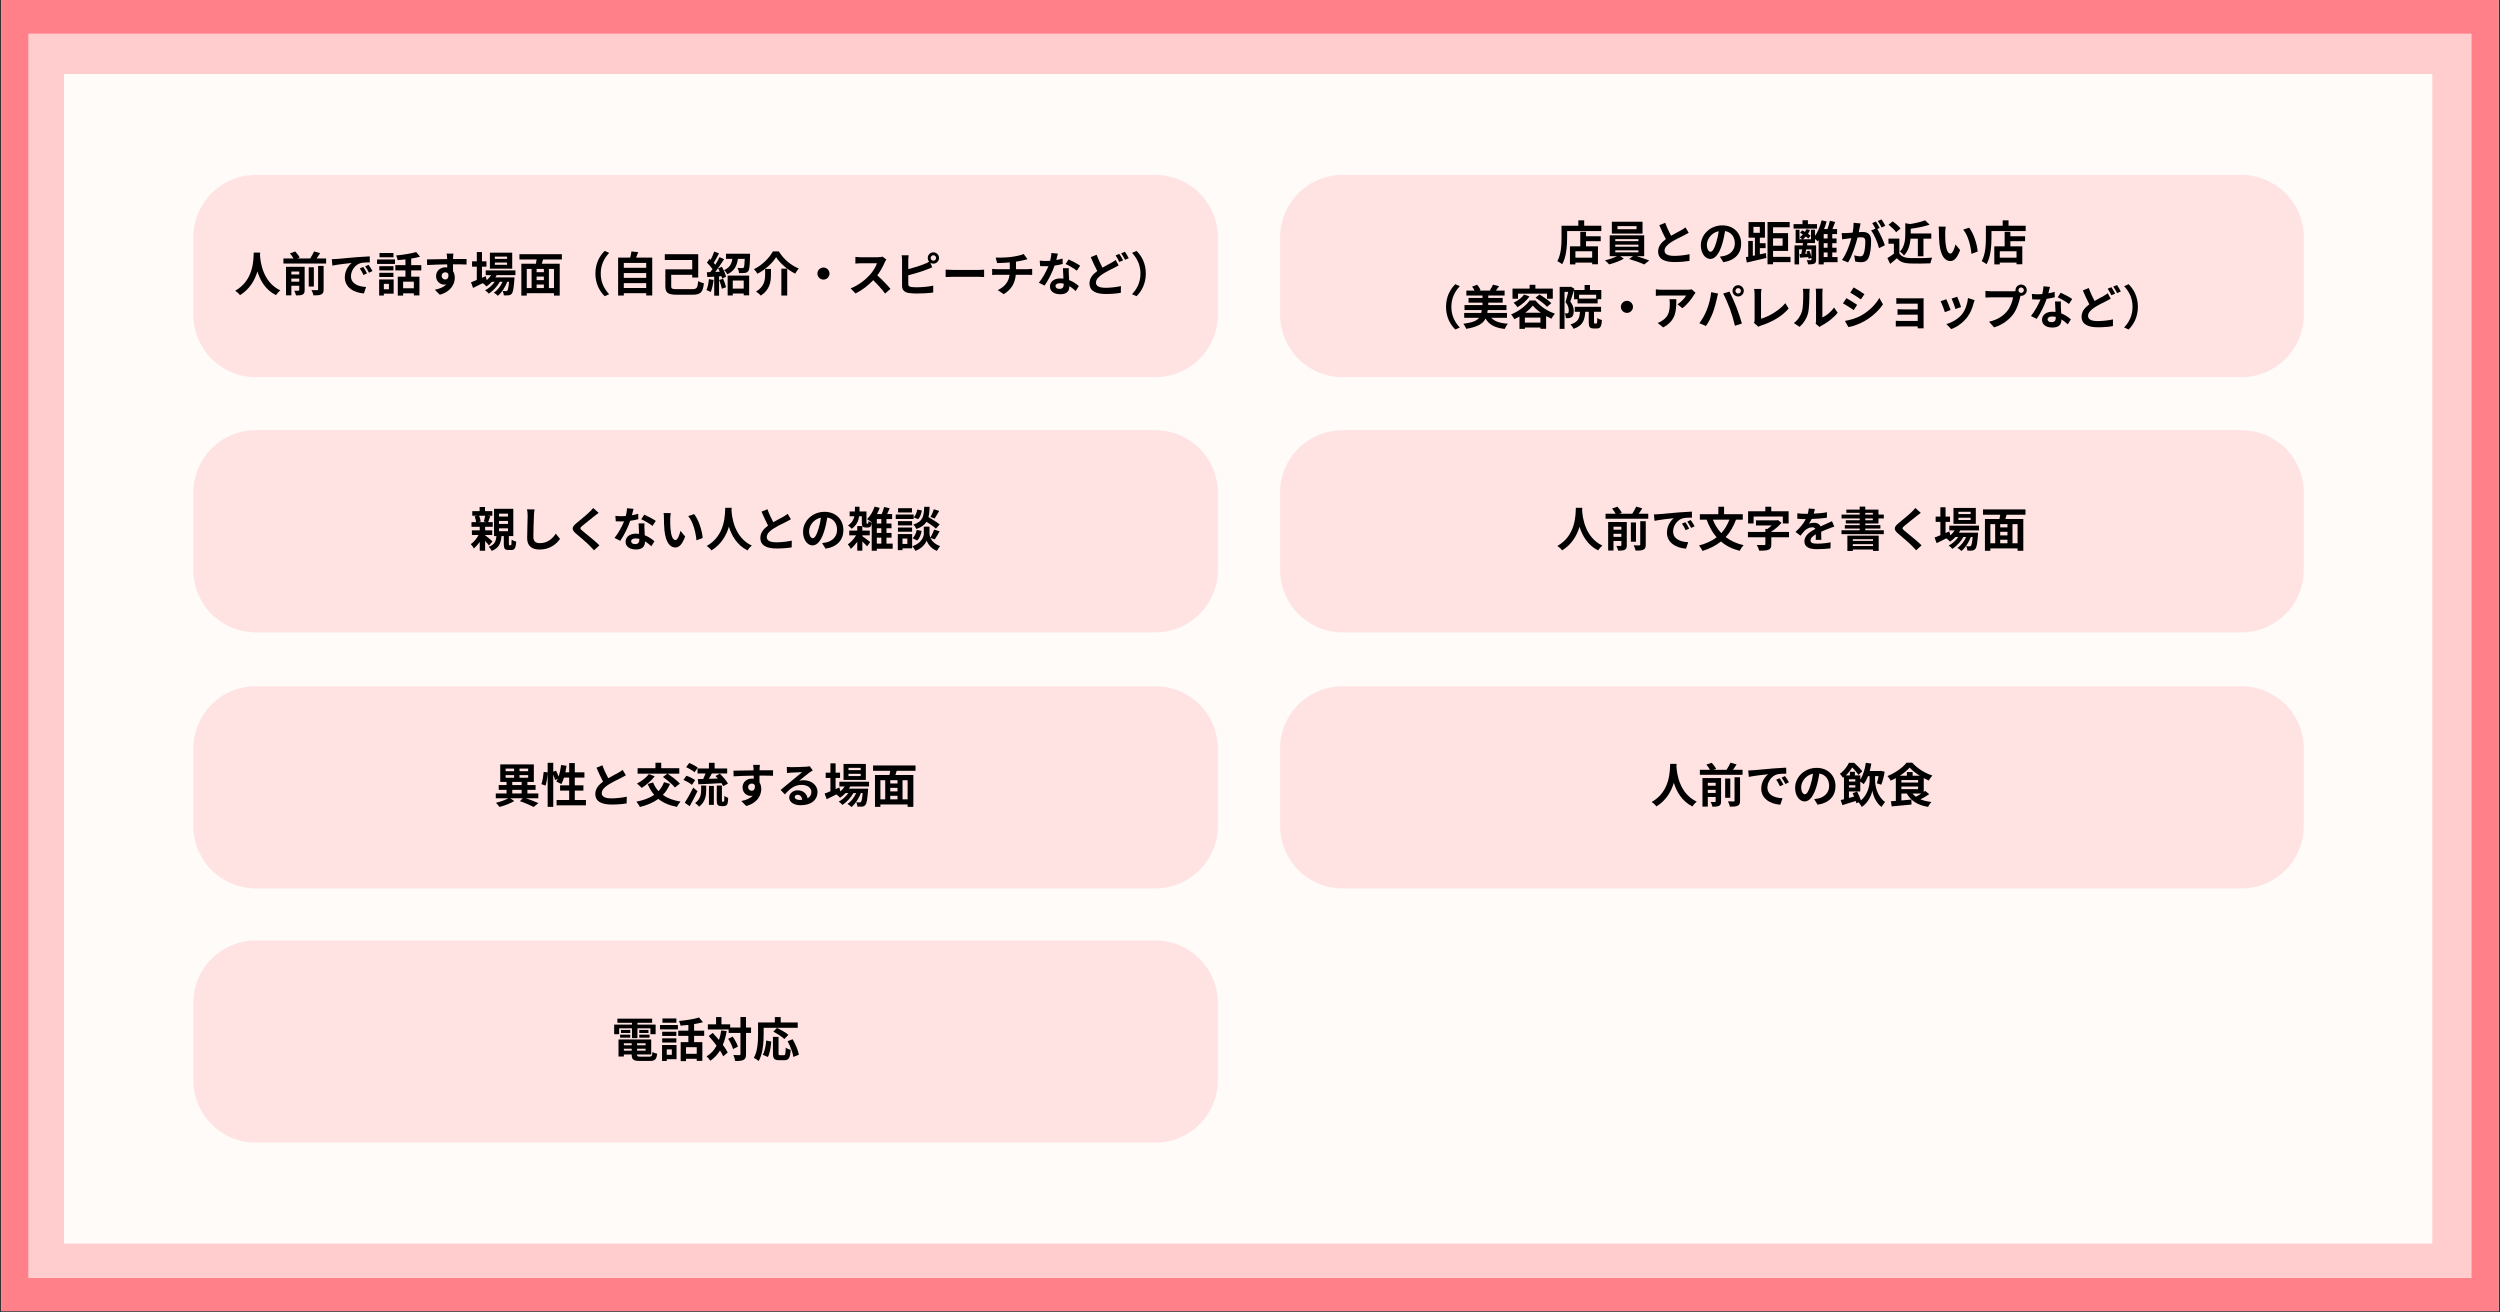
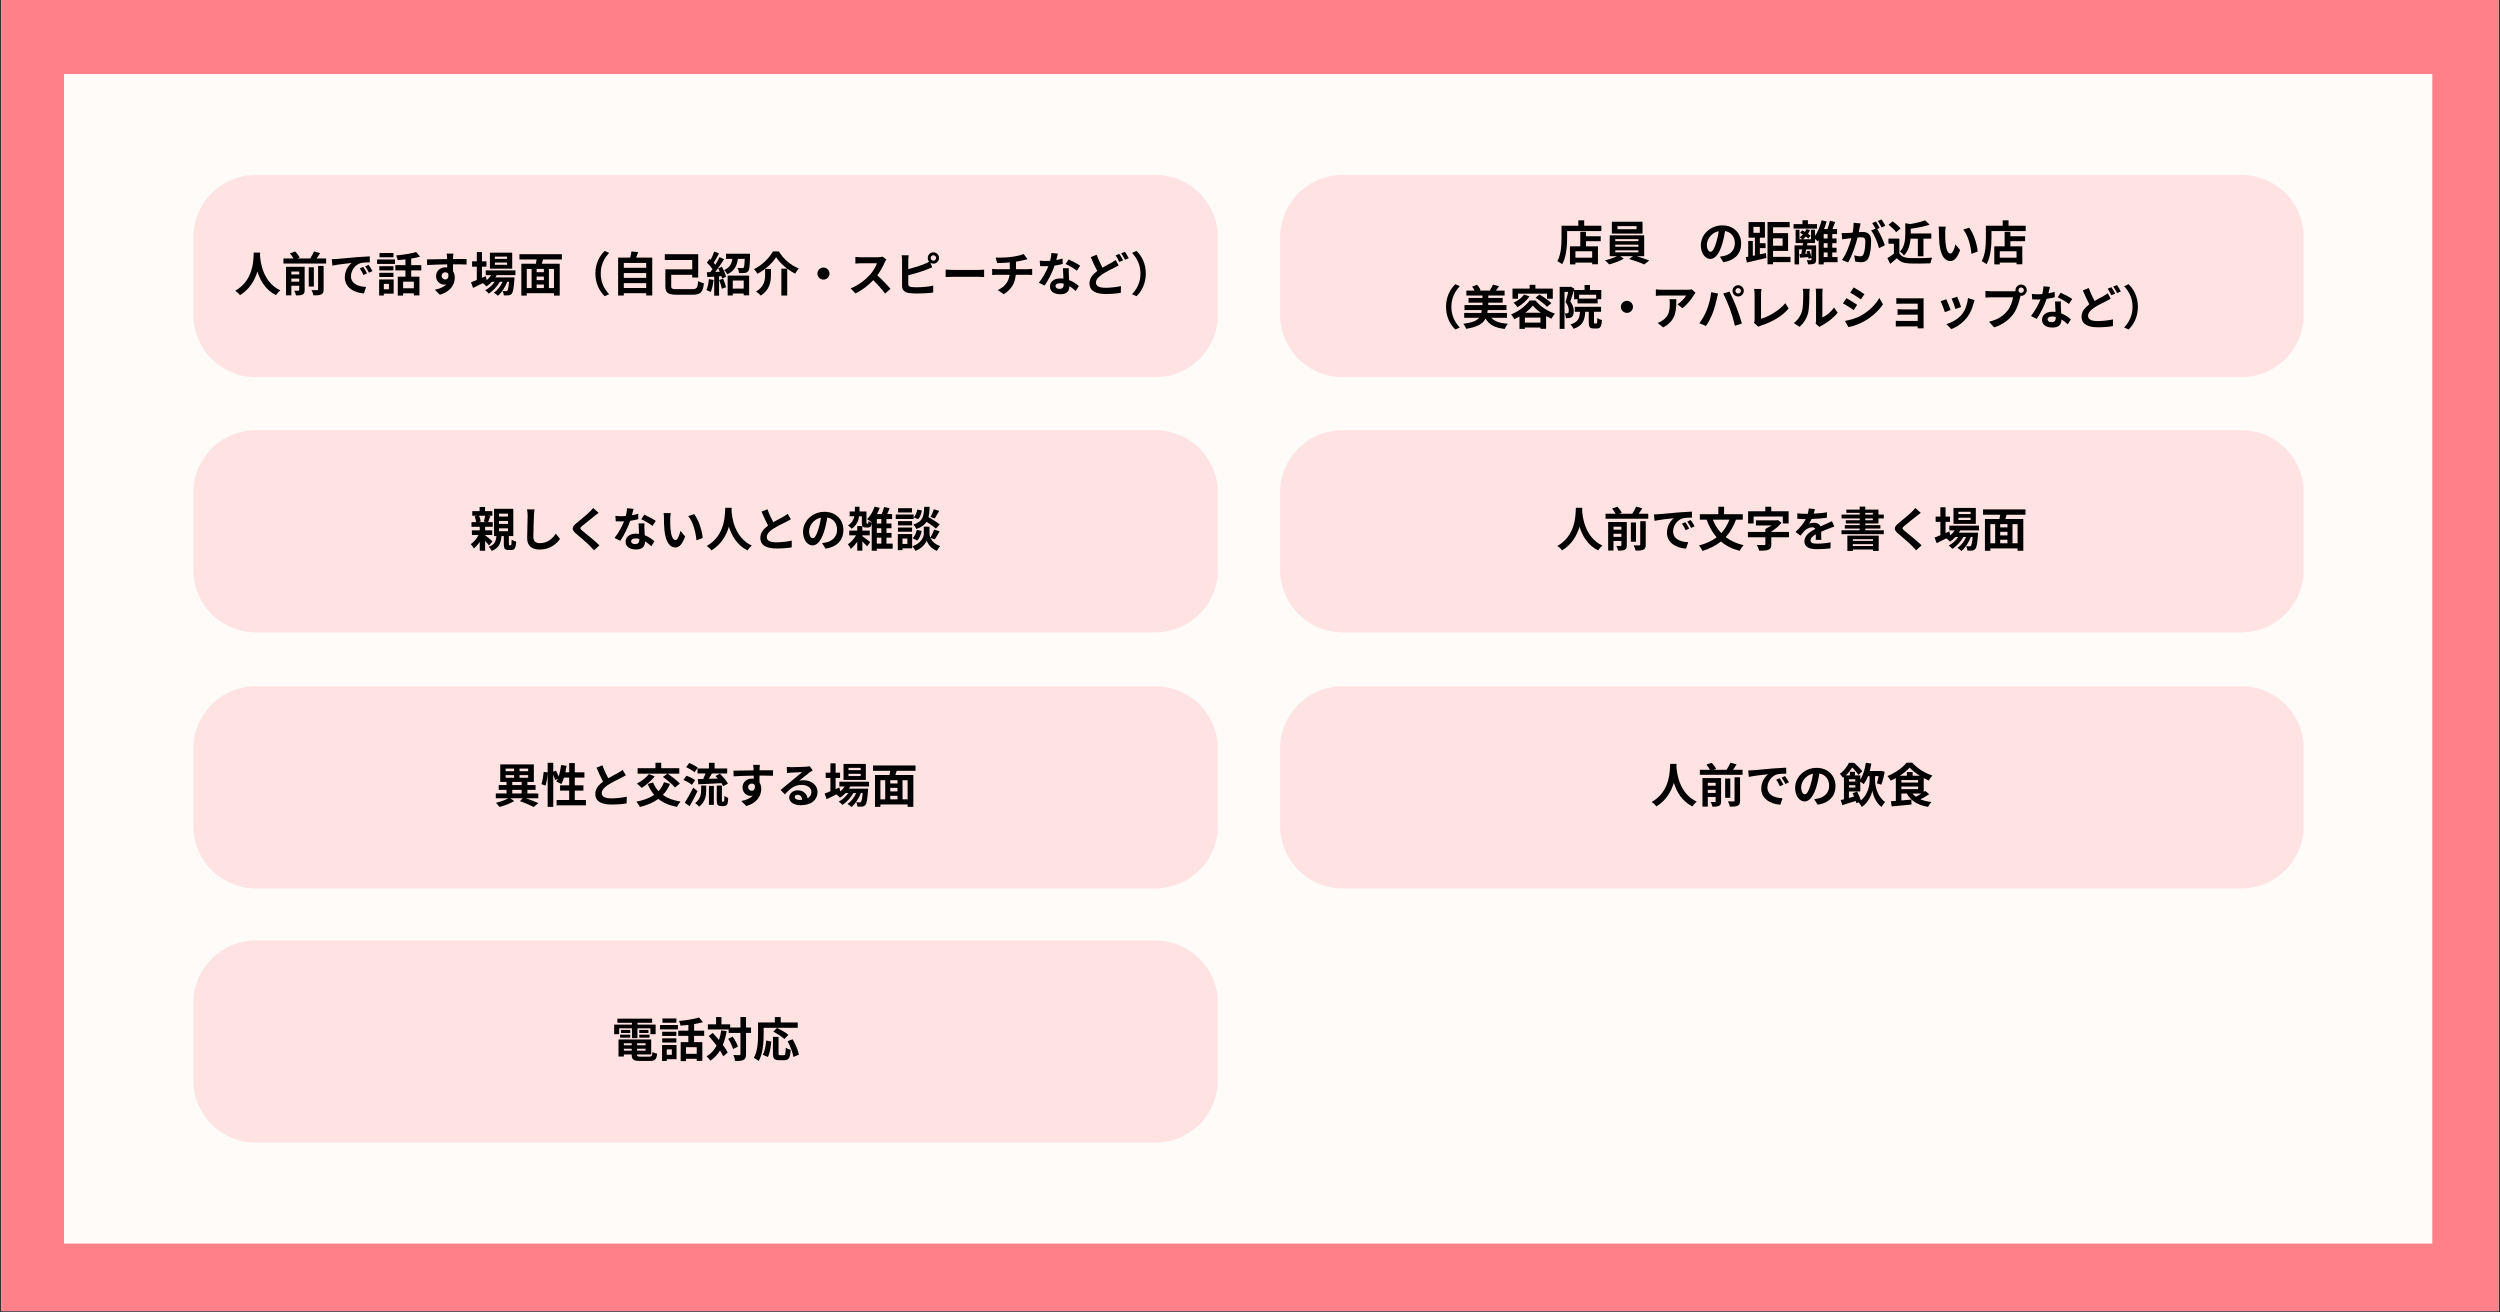
<svg xmlns="http://www.w3.org/2000/svg" width="1200" zoomAndPan="magnify" viewBox="0 0 900 472.5" height="630" preserveAspectRatio="xMidYMid meet" version="1.0">
  <rect x="0" y="0" width="900" height="472.5" fill="#333333" stroke="none" />
  <defs>
    <g />
    <clipPath id="bbe623de87">
      <path clip-rule="nonzero" d="M 0.477 0 L 899.523 0 L 899.523 472 L 0.477 472 Z M 0.477 0" />
    </clipPath>
    <clipPath id="2d493f24dd">
      <path clip-rule="nonzero" d="M 10.199 12.09 L 889.77 12.09 L 889.77 460.113 L 10.199 460.113 Z M 10.199 12.09" />
    </clipPath>
    <clipPath id="8dfbe25271">
      <path clip-rule="nonzero" d="M 23.039 26.633 L 875.637 26.633 L 875.637 447.688 L 23.039 447.688 Z M 23.039 26.633" />
    </clipPath>
    <clipPath id="fc187ecc24">
      <path clip-rule="nonzero" d="M 69.594 62.977 L 438.684 62.977 L 438.684 135.77 L 69.594 135.77 Z M 69.594 62.977" />
    </clipPath>
    <clipPath id="2bfc0bf6c1">
      <path clip-rule="nonzero" d="M 92.07 62.977 L 415.953 62.977 C 421.914 62.977 427.629 65.344 431.844 69.559 C 436.059 73.773 438.43 79.492 438.43 85.453 L 438.43 113.297 C 438.43 119.258 436.059 124.973 431.844 129.188 C 427.629 133.402 421.914 135.77 415.953 135.77 L 92.07 135.77 C 86.109 135.77 80.391 133.402 76.176 129.188 C 71.961 124.973 69.594 119.258 69.594 113.297 L 69.594 85.453 C 69.594 79.492 71.961 73.773 76.176 69.559 C 80.391 65.344 86.109 62.977 92.07 62.977 Z M 92.07 62.977" />
    </clipPath>
    <clipPath id="496e09dcd0">
      <path clip-rule="nonzero" d="M 69.594 154.859 L 438.684 154.859 L 438.684 227.652 L 69.594 227.652 Z M 69.594 154.859" />
    </clipPath>
    <clipPath id="c399ff9094">
      <path clip-rule="nonzero" d="M 92.07 154.859 L 415.953 154.859 C 421.914 154.859 427.629 157.227 431.844 161.441 C 436.059 165.656 438.43 171.375 438.43 177.336 L 438.43 205.176 C 438.43 211.137 436.059 216.855 431.844 221.07 C 427.629 225.285 421.914 227.652 415.953 227.652 L 92.07 227.652 C 86.109 227.652 80.391 225.285 76.176 221.07 C 71.961 216.855 69.594 211.137 69.594 205.176 L 69.594 177.336 C 69.594 171.375 71.961 165.656 76.176 161.441 C 80.391 157.227 86.109 154.859 92.07 154.859 Z M 92.07 154.859" />
    </clipPath>
    <clipPath id="3f4833a34d">
      <path clip-rule="nonzero" d="M 69.594 247.039 L 438.684 247.039 L 438.684 319.832 L 69.594 319.832 Z M 69.594 247.039" />
    </clipPath>
    <clipPath id="7b4b2c4a33">
      <path clip-rule="nonzero" d="M 92.07 247.039 L 415.953 247.039 C 421.914 247.039 427.629 249.406 431.844 253.621 C 436.059 257.836 438.43 263.551 438.43 269.512 L 438.43 297.355 C 438.43 303.316 436.059 309.035 431.844 313.25 C 427.629 317.465 421.914 319.832 415.953 319.832 L 92.07 319.832 C 86.109 319.832 80.391 317.465 76.176 313.25 C 71.961 309.035 69.594 303.316 69.594 297.355 L 69.594 269.512 C 69.594 263.551 71.961 257.836 76.176 253.621 C 80.391 249.406 86.109 247.039 92.07 247.039 Z M 92.07 247.039" />
    </clipPath>
    <clipPath id="1d38d73fba">
      <path clip-rule="nonzero" d="M 69.594 338.562 L 438.684 338.562 L 438.684 411.355 L 69.594 411.355 Z M 69.594 338.562" />
    </clipPath>
    <clipPath id="f7a88ba9fb">
      <path clip-rule="nonzero" d="M 92.07 338.562 L 415.953 338.562 C 421.914 338.562 427.629 340.93 431.844 345.145 C 436.059 349.359 438.43 355.078 438.43 361.039 L 438.43 388.879 C 438.43 394.84 436.059 400.559 431.844 404.773 C 427.629 408.988 421.914 411.355 415.953 411.355 L 92.07 411.355 C 86.109 411.355 80.391 408.988 76.176 404.773 C 71.961 400.559 69.594 394.84 69.594 388.879 L 69.594 361.039 C 69.594 355.078 71.961 349.359 76.176 345.145 C 80.391 340.93 86.109 338.562 92.07 338.562 Z M 92.07 338.562" />
    </clipPath>
    <clipPath id="3f76f59c2d">
      <path clip-rule="nonzero" d="M 460.832 62.977 L 829.637 62.977 L 829.637 135.77 L 460.832 135.77 Z M 460.832 62.977" />
    </clipPath>
    <clipPath id="2a7aea14fd">
      <path clip-rule="nonzero" d="M 483.305 62.977 L 806.906 62.977 C 812.867 62.977 818.582 65.344 822.797 69.559 C 827.012 73.773 829.383 79.492 829.383 85.453 L 829.383 113.297 C 829.383 119.258 827.012 124.973 822.797 129.188 C 818.582 133.402 812.867 135.77 806.906 135.77 L 483.305 135.77 C 477.344 135.77 471.629 133.402 467.414 129.188 C 463.199 124.973 460.832 119.258 460.832 113.297 L 460.832 85.453 C 460.832 79.492 463.199 73.773 467.414 69.559 C 471.629 65.344 477.344 62.977 483.305 62.977 Z M 483.305 62.977" />
    </clipPath>
    <clipPath id="5e452583e6">
      <path clip-rule="nonzero" d="M 460.832 154.859 L 829.637 154.859 L 829.637 227.652 L 460.832 227.652 Z M 460.832 154.859" />
    </clipPath>
    <clipPath id="da3bb16285">
      <path clip-rule="nonzero" d="M 483.305 154.859 L 806.906 154.859 C 812.867 154.859 818.582 157.227 822.797 161.441 C 827.012 165.656 829.383 171.375 829.383 177.336 L 829.383 205.176 C 829.383 211.137 827.012 216.855 822.797 221.07 C 818.582 225.285 812.867 227.652 806.906 227.652 L 483.305 227.652 C 477.344 227.652 471.629 225.285 467.414 221.07 C 463.199 216.855 460.832 211.137 460.832 205.176 L 460.832 177.336 C 460.832 171.375 463.199 165.656 467.414 161.441 C 471.629 157.227 477.344 154.859 483.305 154.859 Z M 483.305 154.859" />
    </clipPath>
    <clipPath id="162bdfd6d5">
      <path clip-rule="nonzero" d="M 460.832 247.039 L 829.637 247.039 L 829.637 319.832 L 460.832 319.832 Z M 460.832 247.039" />
    </clipPath>
    <clipPath id="5443437010">
      <path clip-rule="nonzero" d="M 483.305 247.039 L 806.906 247.039 C 812.867 247.039 818.582 249.406 822.797 253.621 C 827.012 257.836 829.383 263.551 829.383 269.512 L 829.383 297.355 C 829.383 303.316 827.012 309.035 822.797 313.25 C 818.582 317.465 812.867 319.832 806.906 319.832 L 483.305 319.832 C 477.344 319.832 471.629 317.465 467.414 313.25 C 463.199 309.035 460.832 303.316 460.832 297.355 L 460.832 269.512 C 460.832 263.551 463.199 257.836 467.414 253.621 C 471.629 249.406 477.344 247.039 483.305 247.039 Z M 483.305 247.039" />
    </clipPath>
  </defs>
  <g clip-path="url(#bbe623de87)">
    <path fill="#ffffff" fill-opacity="1" fill-rule="nonzero" d="M 0.477 0 L 899.523 0 L 899.523 472 L 0.477 472 Z M 0.477 0" />
    <path fill="#ff8088" fill-opacity="1" fill-rule="nonzero" d="M 0.477 0 L 899.523 0 L 899.523 472 L 0.477 472 Z M 0.477 0" />
  </g>
  <g clip-path="url(#2d493f24dd)">
-     <path fill="#ffcdcd" fill-opacity="1" fill-rule="nonzero" d="M 10.199 12.09 L 889.77 12.09 L 889.77 460.113 L 10.199 460.113 Z M 10.199 12.09" />
-   </g>
+     </g>
  <g clip-path="url(#8dfbe25271)">
    <path fill="#fefbf9" fill-opacity="1" fill-rule="nonzero" d="M 23.039 26.633 L 875.637 26.633 L 875.637 447.688 L 23.039 447.688 Z M 23.039 26.633" />
  </g>
  <g clip-path="url(#fc187ecc24)">
    <g clip-path="url(#2bfc0bf6c1)">
      <path fill="#ffe3e3" fill-opacity="1" fill-rule="nonzero" d="M 69.594 62.977 L 438.398 62.977 L 438.398 135.77 L 69.594 135.77 Z M 69.594 62.977" />
    </g>
  </g>
  <g fill="#000000" fill-opacity="1">
    <g transform="translate(84.261, 104.933)">
      <g>
        <path d="M 7.078 -14 C 6.969 -11.75 7.203 -4.047 0.422 -0.281 C 1.109 0.188 1.766 0.797 2.125 1.328 C 5.703 -0.859 7.484 -4.141 8.406 -7.203 C 9.359 -4.078 11.266 -0.578 15.094 1.328 C 15.422 0.781 16.031 0.078 16.656 -0.391 C 10.328 -3.359 9.484 -10.688 9.344 -13.031 C 9.359 -13.391 9.375 -13.719 9.391 -14 Z M 7.078 -14" />
      </g>
    </g>
  </g>
  <g fill="#000000" fill-opacity="1">
    <g transform="translate(101.235, 104.933)">
      <g>
        <path d="M 3.656 -3.531 L 3.656 -4.641 L 6.484 -4.641 L 6.484 -3.531 Z M 6.484 -7.188 L 6.484 -6.125 L 3.656 -6.125 L 3.656 -7.188 Z M 8.438 -8.891 L 1.734 -8.891 L 1.734 1.375 L 3.656 1.375 L 3.656 -2.062 L 6.484 -2.062 L 6.484 -0.547 C 6.484 -0.344 6.422 -0.266 6.219 -0.266 C 6 -0.25 5.312 -0.25 4.688 -0.281 C 4.938 0.172 5.234 0.922 5.328 1.422 C 6.375 1.422 7.156 1.391 7.688 1.109 C 8.266 0.812 8.438 0.344 8.438 -0.531 Z M 13.281 -0.781 C 13.281 -0.547 13.203 -0.469 12.922 -0.469 C 12.641 -0.453 11.75 -0.453 10.891 -0.5 C 11.188 0.031 11.516 0.859 11.625 1.406 C 12.844 1.422 13.75 1.375 14.406 1.062 C 15.078 0.75 15.266 0.25 15.266 -0.75 L 15.266 -9.188 L 13.281 -9.188 Z M 11.75 -8.719 L 9.906 -8.719 L 9.906 -1.781 L 11.75 -1.781 Z M 12.719 -11.875 C 13.141 -12.469 13.609 -13.125 14.016 -13.797 L 11.828 -14.438 C 11.484 -13.656 10.938 -12.656 10.422 -11.875 L 5.703 -11.875 L 6.641 -12.188 C 6.359 -12.844 5.672 -13.75 5.062 -14.406 L 3.141 -13.734 C 3.625 -13.188 4.109 -12.453 4.422 -11.875 L 0.797 -11.875 L 0.797 -10.062 L 16.172 -10.062 L 16.172 -11.875 Z M 12.719 -11.875" />
      </g>
    </g>
  </g>
  <g fill="#000000" fill-opacity="1">
    <g transform="translate(118.209, 104.933)">
      <g>
        <path d="M 12.562 -8.828 L 11.312 -8.312 C 11.859 -7.547 12.219 -6.875 12.641 -5.938 L 13.922 -6.516 C 13.609 -7.203 12.969 -8.219 12.562 -8.828 Z M 14.469 -9.609 L 13.234 -9.031 C 13.781 -8.281 14.172 -7.656 14.625 -6.75 L 15.891 -7.359 C 15.547 -8.016 14.891 -9.016 14.469 -9.609 Z M 1.234 -11.625 L 1.453 -9.312 C 3.406 -9.734 6.953 -10.109 8.406 -10.266 C 7.266 -9.406 5.922 -7.5 5.922 -5.078 C 5.922 -1.422 9.25 0.469 12.797 0.703 L 13.578 -1.625 C 10.719 -1.766 8.141 -2.766 8.141 -5.531 C 8.141 -7.531 9.641 -9.703 11.688 -10.234 C 12.578 -10.453 14.031 -10.469 14.922 -10.469 L 14.906 -12.641 C 13.719 -12.578 11.891 -12.484 10.156 -12.344 C 7.078 -12.078 4.297 -11.828 2.891 -11.703 C 2.562 -11.672 1.922 -11.641 1.234 -11.625 Z M 1.234 -11.625" />
      </g>
    </g>
  </g>
  <g fill="#000000" fill-opacity="1">
    <g transform="translate(135.183, 104.933)">
      <g>
        <path d="M 6.469 -13.859 L 1.453 -13.859 L 1.453 -12.328 L 6.469 -12.328 Z M 4.828 -2.734 L 4.828 -0.797 L 3 -0.797 L 3 -2.734 Z M 6.531 -4.328 L 1.312 -4.328 L 1.312 1.453 L 3 1.453 L 3 0.797 L 6.531 0.797 Z M 1.359 -5.203 L 6.453 -5.203 L 6.453 -6.719 L 1.359 -6.719 Z M 6.453 -9.094 L 1.359 -9.094 L 1.359 -7.578 L 6.453 -7.578 Z M 0.562 -9.922 L 7.016 -9.922 L 7.016 -11.516 L 0.562 -11.516 Z M 13.797 -1.156 L 9.938 -1.156 L 9.938 -3.531 L 13.797 -3.531 Z M 16.484 -7.594 L 16.484 -9.484 L 12.844 -9.484 L 12.844 -11.844 C 14 -12.031 15.078 -12.25 16.047 -12.531 L 14.625 -14.219 C 12.828 -13.641 9.969 -13.203 7.422 -12.969 C 7.641 -12.531 7.891 -11.766 7.969 -11.281 C 8.859 -11.344 9.828 -11.438 10.781 -11.547 L 10.781 -9.484 L 7.141 -9.484 L 7.141 -7.594 L 10.781 -7.594 L 10.781 -5.344 L 8.016 -5.344 L 8.016 1.484 L 9.938 1.484 L 9.938 0.656 L 13.797 0.656 L 13.797 1.406 L 15.812 1.406 L 15.812 -5.344 L 12.844 -5.344 L 12.844 -7.594 Z M 16.484 -7.594" />
      </g>
    </g>
  </g>
  <g fill="#000000" fill-opacity="1">
    <g transform="translate(152.158, 104.933)">
      <g>
        <path d="M 6.844 -5.594 C 6.844 -6.469 7.484 -6.906 8.141 -6.906 C 8.609 -6.906 9 -6.719 9.234 -6.312 C 9.453 -4.859 8.828 -4.328 8.141 -4.328 C 7.469 -4.328 6.844 -4.812 6.844 -5.594 Z M 15.812 -11.688 C 14.922 -11.703 12.641 -11.688 10.938 -11.688 C 10.938 -11.891 10.953 -12.062 10.953 -12.188 C 10.969 -12.469 11.016 -13.359 11.078 -13.641 L 8.625 -13.641 C 8.703 -13.359 8.75 -12.719 8.781 -12.172 C 8.797 -12.062 8.797 -11.875 8.797 -11.672 C 6.531 -11.641 3.484 -11.547 1.562 -11.547 L 1.609 -9.516 C 3.688 -9.625 6.281 -9.734 8.828 -9.766 L 8.844 -8.641 C 8.641 -8.672 8.422 -8.703 8.188 -8.703 C 6.359 -8.703 4.828 -7.453 4.828 -5.547 C 4.828 -3.5 6.422 -2.469 7.734 -2.469 C 8 -2.469 8.25 -2.5 8.5 -2.547 C 7.562 -1.547 6.078 -0.984 4.375 -0.625 L 6.172 1.172 C 10.281 0.016 11.562 -2.766 11.562 -4.953 C 11.562 -5.844 11.359 -6.656 10.938 -7.281 C 10.938 -8.016 10.938 -8.938 10.922 -9.781 C 13.203 -9.781 14.781 -9.75 15.797 -9.703 Z M 15.812 -11.688" />
      </g>
    </g>
  </g>
  <g fill="#000000" fill-opacity="1">
    <g transform="translate(169.132, 104.933)">
      <g>
        <path d="M 13.406 -11.75 L 9.016 -11.75 L 9.016 -12.562 L 13.406 -12.562 Z M 13.406 -9.609 L 9.016 -9.609 L 9.016 -10.422 L 13.406 -10.422 Z M 15.266 -13.969 L 7.234 -13.969 L 7.234 -8.219 L 15.266 -8.219 Z M 16.422 -5.875 L 16.422 -7.578 L 5.734 -7.578 L 5.734 -5.875 L 7.656 -5.875 C 7.234 -5.219 6.703 -4.609 6.094 -4.078 L 5.734 -5.516 L 4.375 -4.922 L 4.375 -8.938 L 5.984 -8.938 L 5.984 -10.844 L 4.375 -10.844 L 4.375 -14.188 L 2.516 -14.188 L 2.516 -10.844 L 0.812 -10.844 L 0.812 -8.938 L 2.516 -8.938 L 2.516 -4.141 C 1.719 -3.828 1 -3.531 0.422 -3.312 L 1.172 -1.281 C 2.203 -1.781 3.438 -2.391 4.656 -3 C 5.078 -2.734 5.719 -2.141 5.984 -1.812 C 6.672 -2.266 7.344 -2.844 7.953 -3.484 L 8.969 -3.484 C 8.062 -2.219 6.766 -1.031 5.5 -0.406 C 5.984 -0.125 6.5 0.391 6.828 0.781 C 8.312 -0.156 9.891 -1.844 10.797 -3.484 L 11.797 -3.484 C 11.078 -1.906 9.938 -0.391 8.641 0.422 C 9.156 0.703 9.734 1.156 10.078 1.547 C 11.453 0.469 12.766 -1.578 13.469 -3.484 L 14.125 -3.484 C 13.938 -1.422 13.734 -0.562 13.5 -0.312 C 13.359 -0.156 13.234 -0.125 13 -0.125 C 12.766 -0.125 12.328 -0.125 11.781 -0.172 C 12.047 0.25 12.219 0.938 12.25 1.406 C 12.922 1.438 13.578 1.422 13.969 1.375 C 14.391 1.328 14.766 1.188 15.078 0.797 C 15.547 0.312 15.812 -1.047 16.047 -4.359 C 16.062 -4.609 16.078 -5.062 16.078 -5.062 L 9.188 -5.062 C 9.359 -5.328 9.531 -5.609 9.672 -5.875 Z M 16.422 -5.875" />
      </g>
    </g>
  </g>
  <g fill="#000000" fill-opacity="1">
    <g transform="translate(186.106, 104.933)">
      <g>
        <path d="M 13.328 -1.234 L 11.5 -1.234 L 11.5 -8.125 L 13.328 -8.125 Z M 3.531 -8.125 L 5.266 -8.125 L 5.266 -1.234 L 3.531 -1.234 Z M 9.688 -6.953 L 7.078 -6.953 L 7.078 -8.125 L 9.688 -8.125 Z M 7.078 -2.5 L 9.688 -2.5 L 9.688 -1.234 L 7.078 -1.234 Z M 9.688 -4.078 L 7.078 -4.078 L 7.078 -5.359 L 9.688 -5.359 Z M 16.172 -11.516 L 16.172 -13.422 L 0.891 -13.422 L 0.891 -11.516 L 7.078 -11.516 C 7.016 -11 6.906 -10.484 6.812 -9.984 L 1.578 -9.984 L 1.578 1.484 L 3.531 1.484 L 3.531 0.609 L 13.328 0.609 L 13.328 1.484 L 15.391 1.484 L 15.391 -9.984 L 8.938 -9.984 C 9.062 -10.484 9.234 -10.984 9.391 -11.516 Z M 16.172 -11.516" />
      </g>
    </g>
  </g>
  <g fill="#000000" fill-opacity="1">
    <g transform="translate(203.08, 104.933)">
      <g>
        <path d="M 14.609 1.703 L 16.219 0.984 C 14.516 -0.844 13.188 -3.188 13.188 -6.453 C 13.188 -9.719 14.516 -12.062 16.219 -13.891 L 14.609 -14.609 C 12.766 -12.812 11.266 -10.094 11.266 -6.453 C 11.266 -2.812 12.766 -0.109 14.609 1.703 Z M 14.609 1.703" />
      </g>
    </g>
  </g>
  <g fill="#000000" fill-opacity="1">
    <g transform="translate(220.054, 104.933)">
      <g>
        <path d="M 4.516 -1.25 L 4.516 -3.016 L 12.578 -3.016 L 12.578 -1.25 Z M 12.578 -6.641 L 12.578 -4.891 L 4.516 -4.891 L 4.516 -6.641 Z M 12.578 -10.266 L 12.578 -8.516 L 4.516 -8.516 L 4.516 -10.266 Z M 8.922 -12.188 C 9.188 -12.812 9.453 -13.469 9.719 -14.141 L 7.266 -14.422 C 7.188 -13.734 7 -12.922 6.812 -12.188 L 2.469 -12.188 L 2.469 1.453 L 4.516 1.453 L 4.516 0.609 L 12.578 0.609 L 12.578 1.438 L 14.75 1.438 L 14.75 -12.188 Z M 8.922 -12.188" />
      </g>
    </g>
  </g>
  <g fill="#000000" fill-opacity="1">
    <g transform="translate(237.029, 104.933)">
      <g>
        <path d="M 6.719 -0.844 C 4.906 -0.844 4.609 -1 4.609 -1.906 L 4.609 -6 L 12.172 -6 L 12.172 -5.031 L 14.328 -5.031 L 14.328 -13.422 L 2.297 -13.422 L 2.297 -11.344 L 12.172 -11.344 L 12.172 -7.984 L 2.5 -7.984 L 2.5 -1.875 C 2.5 0.562 3.531 1.172 6.703 1.172 L 12.219 1.172 C 15.25 1.172 16 0.281 16.375 -2.953 C 15.781 -3.062 14.859 -3.406 14.312 -3.719 C 14.094 -1.281 13.859 -0.844 12.156 -0.844 Z M 6.719 -0.844" />
      </g>
    </g>
  </g>
  <g fill="#000000" fill-opacity="1">
    <g transform="translate(254.003, 104.933)">
      <g>
        <path d="M 1.203 -4.453 C 1.062 -3.016 0.797 -1.516 0.312 -0.516 C 0.75 -0.359 1.5 0 1.844 0.219 C 2.344 -0.859 2.703 -2.562 2.875 -4.156 Z M 4.891 -4.141 C 5.281 -3.141 5.719 -1.828 5.875 -0.984 L 7.375 -1.531 C 7.188 -2.375 6.75 -3.625 6.312 -4.578 Z M 4.531 -8.344 C 4.734 -7.969 4.938 -7.547 5.125 -7.109 L 3.5 -7.047 C 4.562 -8.422 5.734 -10.141 6.672 -11.625 L 5.031 -12.375 C 4.641 -11.547 4.094 -10.578 3.516 -9.625 C 3.344 -9.844 3.141 -10.078 2.938 -10.312 C 3.547 -11.25 4.234 -12.562 4.844 -13.719 L 3.094 -14.375 C 2.797 -13.469 2.328 -12.344 1.844 -11.406 C 1.719 -11.531 1.578 -11.656 1.453 -11.75 L 0.5 -10.375 C 1.188 -9.703 2 -8.797 2.5 -8.062 C 2.219 -7.672 1.953 -7.297 1.703 -6.984 L 0.469 -6.922 L 0.641 -5.188 L 3.109 -5.328 L 3.109 1.5 L 4.859 1.5 L 4.859 -5.453 L 5.719 -5.516 C 5.828 -5.203 5.891 -4.906 5.938 -4.656 L 7.375 -5.297 C 7.188 -6.266 6.516 -7.75 5.875 -8.906 Z M 13.734 -3.938 L 13.734 -1.047 L 9.797 -1.047 L 9.797 -3.938 Z M 7.953 1.438 L 9.797 1.438 L 9.797 0.734 L 13.734 0.734 L 13.734 1.375 L 15.688 1.375 L 15.688 -5.719 L 7.953 -5.719 Z M 7.359 -13.594 L 7.359 -11.734 L 9.641 -11.734 C 9.391 -10.031 8.766 -8.609 6.656 -7.688 C 7.078 -7.359 7.625 -6.641 7.844 -6.188 C 10.469 -7.422 11.297 -9.375 11.641 -11.734 L 14.109 -11.734 C 14.031 -9.703 13.922 -8.844 13.719 -8.594 C 13.594 -8.453 13.422 -8.422 13.188 -8.422 C 12.859 -8.422 12.172 -8.422 11.469 -8.5 C 11.781 -7.984 12.016 -7.219 12.047 -6.625 C 12.859 -6.609 13.656 -6.609 14.109 -6.672 C 14.641 -6.75 15.016 -6.891 15.375 -7.344 C 15.797 -7.859 15.922 -9.328 16.016 -12.859 C 16.031 -13.094 16.031 -13.594 16.031 -13.594 Z M 7.359 -13.594" />
      </g>
    </g>
  </g>
  <g fill="#000000" fill-opacity="1">
    <g transform="translate(270.977, 104.933)">
      <g>
        <path d="M 8.422 -12.359 C 9.797 -10.156 12.578 -7.797 15.281 -6.422 C 15.656 -7.047 16.094 -7.75 16.609 -8.266 C 13.859 -9.344 11.156 -11.562 9.406 -14.422 L 7.25 -14.422 C 6.062 -12.188 3.438 -9.453 0.438 -8.031 C 0.891 -7.625 1.422 -6.859 1.688 -6.375 C 4.516 -7.859 7.109 -10.203 8.422 -12.359 Z M 10.312 -8.203 L 10.312 1.453 L 12.422 1.453 L 12.422 -8.203 Z M 4.469 -8.125 L 4.469 -6.062 C 4.469 -4.125 4.172 -1.734 1.203 0.031 C 1.734 0.359 2.547 1.031 2.891 1.484 C 6.203 -0.609 6.562 -3.625 6.562 -6.016 L 6.562 -8.125 Z M 4.469 -8.125" />
      </g>
    </g>
  </g>
  <g fill="#000000" fill-opacity="1">
    <g transform="translate(287.951, 104.933)">
      <g>
        <path d="M 6.312 -6.453 C 6.312 -5.266 7.297 -4.281 8.5 -4.281 C 9.688 -4.281 10.672 -5.266 10.672 -6.453 C 10.672 -7.641 9.688 -8.625 8.5 -8.625 C 7.297 -8.625 6.312 -7.641 6.312 -6.453 Z M 6.312 -6.453" />
      </g>
    </g>
  </g>
  <g fill="#000000" fill-opacity="1">
    <g transform="translate(304.925, 104.933)">
      <g>
        <path d="M 12.766 -12.547 C 12.438 -12.438 11.75 -12.328 11 -12.328 L 5.031 -12.328 C 4.516 -12.328 3.484 -12.375 3.016 -12.453 L 3.016 -10.031 C 3.375 -10.062 4.312 -10.156 5.031 -10.156 L 10.781 -10.156 C 10.406 -8.953 9.375 -7.266 8.25 -6 C 6.656 -4.219 4.031 -2.156 1.297 -1.125 L 3.047 0.719 C 5.359 -0.391 7.625 -2.156 9.422 -4.062 C 11.016 -2.516 12.609 -0.781 13.703 0.75 L 15.641 -0.938 C 14.641 -2.156 12.578 -4.328 10.906 -5.797 C 12.047 -7.312 13 -9.141 13.578 -10.469 C 13.719 -10.797 14.031 -11.328 14.172 -11.516 Z M 12.766 -12.547" />
      </g>
    </g>
  </g>
  <g fill="#000000" fill-opacity="1">
    <g transform="translate(321.899, 104.933)">
      <g>
        <path d="M 14.109 -11.078 C 13.594 -11.078 13.141 -11.516 13.141 -12.062 C 13.141 -12.609 13.594 -13.047 14.109 -13.047 C 14.656 -13.047 15.094 -12.609 15.094 -12.062 C 15.094 -11.516 14.656 -11.078 14.109 -11.078 Z M 5.078 -11.266 C 5.078 -11.734 5.125 -12.5 5.219 -13.031 L 2.703 -13.031 C 2.781 -12.5 2.844 -11.641 2.844 -11.266 L 2.844 -2 C 2.844 -0.547 3.688 0.266 5.156 0.531 C 5.891 0.641 6.906 0.734 8.016 0.734 C 9.891 0.734 12.469 0.609 14.062 0.375 L 14.062 -2.109 C 12.672 -1.734 9.922 -1.516 8.156 -1.516 C 7.391 -1.516 6.688 -1.547 6.188 -1.609 C 5.422 -1.766 5.078 -1.953 5.078 -2.688 L 5.078 -5.828 C 7.281 -6.375 10.016 -7.219 11.734 -7.891 C 12.297 -8.109 13.062 -8.422 13.719 -8.703 L 13.031 -10.344 C 13.328 -10.141 13.703 -10.016 14.109 -10.016 C 15.234 -10.016 16.156 -10.938 16.156 -12.062 C 16.156 -13.188 15.234 -14.094 14.109 -14.094 C 13 -14.094 12.094 -13.188 12.094 -12.062 C 12.094 -11.547 12.281 -11.078 12.578 -10.719 C 12.016 -10.375 11.5 -10.141 10.953 -9.938 C 9.438 -9.297 7.078 -8.547 5.078 -8.047 Z M 5.078 -11.266" />
      </g>
    </g>
  </g>
  <g fill="#000000" fill-opacity="1">
    <g transform="translate(338.874, 104.933)">
      <g>
        <path d="M 1.562 -5.203 C 2.188 -5.25 3.328 -5.281 4.297 -5.281 L 13.422 -5.281 C 14.125 -5.281 15 -5.219 15.406 -5.203 L 15.406 -7.859 C 14.969 -7.828 14.203 -7.766 13.422 -7.766 L 4.297 -7.766 C 3.406 -7.766 2.172 -7.812 1.562 -7.859 Z M 1.562 -5.203" />
      </g>
    </g>
  </g>
  <g fill="#000000" fill-opacity="1">
    <g transform="translate(355.848, 104.933)">
      <g>
        <path d="M 9.906 -8.031 L 9.906 -10.734 C 10.922 -10.891 11.922 -11.078 12.75 -11.297 C 13.047 -11.359 13.484 -11.484 14.062 -11.625 L 12.672 -13.484 C 11.828 -13.094 10.094 -12.703 8.391 -12.469 C 6.516 -12.188 3.891 -12.156 2.594 -12.188 L 3.125 -10.219 C 4.266 -10.266 6.047 -10.312 7.672 -10.453 L 7.672 -8.031 L 2.891 -8.031 C 2.359 -8.031 1.781 -8.078 1.328 -8.141 L 1.328 -5.938 C 1.766 -5.984 2.391 -6.016 2.922 -6.016 L 7.594 -6.016 C 7.266 -3.5 5.906 -1.688 3.328 -0.5 L 5.484 0.969 C 8.359 -0.75 9.578 -3.156 9.828 -6.016 L 14.234 -6.016 C 14.688 -6.016 15.266 -5.984 15.734 -5.938 L 15.734 -8.141 C 15.359 -8.109 14.531 -8.031 14.188 -8.031 Z M 9.906 -8.031" />
      </g>
    </g>
  </g>
  <g fill="#000000" fill-opacity="1">
    <g transform="translate(372.822, 104.933)">
      <g>
        <path d="M 16.031 -9.281 C 15.188 -9.891 13.094 -11.016 11.891 -11.547 L 10.797 -9.891 C 11.953 -9.375 13.875 -8.266 14.844 -7.484 Z M 9.703 -11.859 C 9.031 -11.656 8.25 -11.469 7.438 -11.328 C 7.672 -12.234 7.875 -13.078 8.016 -13.625 L 5.688 -13.859 C 5.656 -13 5.469 -11.969 5.234 -11.047 C 4.719 -11 4.219 -10.984 3.719 -10.984 C 3.109 -10.984 2.203 -11.016 1.484 -11.109 L 1.625 -9.141 C 2.359 -9.109 3.047 -9.094 3.734 -9.094 C 4.031 -9.094 4.312 -9.094 4.609 -9.109 C 3.859 -7.281 2.531 -4.812 1.172 -3.156 L 3.234 -2.125 C 4.578 -4.047 6.031 -6.969 6.828 -9.328 C 7.953 -9.484 8.984 -9.703 9.75 -9.906 Z M 10.109 -2.5 C 10.109 -1.594 9.734 -0.938 8.594 -0.938 C 7.672 -0.938 7.156 -1.359 7.156 -1.984 C 7.156 -2.578 7.781 -2.984 8.75 -2.984 C 9.219 -2.984 9.672 -2.922 10.109 -2.812 Z M 9.828 -8.391 C 9.891 -7.375 9.969 -5.891 10.016 -4.641 C 9.672 -4.672 9.281 -4.703 8.891 -4.703 C 6.531 -4.703 5.156 -3.438 5.156 -1.781 C 5.156 0.062 6.812 1 8.906 1 C 11.297 1 12.141 -0.219 12.141 -1.781 L 12.141 -1.938 C 13.062 -1.375 13.828 -0.703 14.422 -0.156 L 15.547 -1.953 C 14.688 -2.719 13.5 -3.562 12.062 -4.109 C 12.016 -4.938 11.969 -5.75 11.953 -6.234 C 11.938 -6.984 11.906 -7.672 11.953 -8.391 Z M 9.828 -8.391" />
      </g>
    </g>
  </g>
  <g fill="#000000" fill-opacity="1">
    <g transform="translate(389.796, 104.933)">
      <g>
        <path d="M 11.859 -11.359 C 11.406 -11 10.938 -10.719 10.312 -10.359 C 9.531 -9.906 8.344 -9.312 7.094 -8.578 C 6.422 -9.875 5.641 -11.484 5 -13.234 L 2.875 -12.359 C 3.641 -10.578 4.453 -8.781 5.219 -7.359 C 3.594 -6.172 2.422 -4.797 2.422 -2.938 C 2.422 -0.031 4.953 0.906 8.312 0.906 C 10.5 0.906 12.281 0.734 13.703 0.469 L 13.734 -1.938 C 12.25 -1.594 9.969 -1.328 8.25 -1.328 C 5.906 -1.328 4.75 -1.969 4.75 -3.172 C 4.75 -4.344 5.688 -5.312 7.078 -6.234 C 8.625 -7.234 10.203 -7.953 11.25 -8.5 C 11.875 -8.797 12.406 -9.094 12.906 -9.391 Z M 11.828 -13 C 12.281 -12.328 12.812 -11.328 13.141 -10.625 L 14.516 -11.203 C 14.203 -11.844 13.594 -12.922 13.156 -13.531 Z M 13.828 -13.75 C 14.297 -13.109 14.844 -12.125 15.203 -11.406 L 16.547 -11.984 C 16.25 -12.578 15.625 -13.672 15.188 -14.312 Z M 13.828 -13.75" />
      </g>
    </g>
  </g>
  <g fill="#000000" fill-opacity="1">
    <g transform="translate(406.77, 104.933)">
      <g>
        <path d="M 2.375 -14.609 L 0.766 -13.891 C 2.469 -12.062 3.797 -9.719 3.797 -6.453 C 3.797 -3.188 2.469 -0.844 0.766 0.984 L 2.375 1.703 C 4.219 -0.109 5.719 -2.812 5.719 -6.453 C 5.719 -10.094 4.219 -12.812 2.375 -14.609 Z M 2.375 -14.609" />
      </g>
    </g>
  </g>
  <g clip-path="url(#496e09dcd0)">
    <g clip-path="url(#c399ff9094)">
      <path fill="#ffe3e3" fill-opacity="1" fill-rule="nonzero" d="M 69.594 154.859 L 438.398 154.859 L 438.398 227.652 L 69.594 227.652 Z M 69.594 154.859" />
    </g>
  </g>
  <g fill="#000000" fill-opacity="1">
    <g transform="translate(169.132, 196.815)">
      <g>
        <path d="M 5.531 -11.141 C 5.438 -10.5 5.203 -9.641 5.031 -9.062 L 6.031 -8.844 L 3.078 -8.844 L 3.922 -9.047 C 3.859 -9.625 3.656 -10.484 3.359 -11.141 Z M 8.156 -1.922 C 7.766 -2.281 6.266 -3.562 5.516 -4.109 L 5.516 -4.219 L 8.078 -4.219 L 8.078 -5.891 L 5.516 -5.891 L 5.516 -7.172 L 8.25 -7.172 L 8.25 -8.844 L 6.609 -8.844 C 6.828 -9.422 7.078 -10.188 7.375 -10.984 L 6.516 -11.141 L 8.109 -11.141 L 8.109 -12.797 L 5.469 -12.797 L 5.469 -14.297 L 3.531 -14.297 L 3.531 -12.797 L 0.891 -12.797 L 0.891 -11.141 L 2.656 -11.141 L 1.75 -10.953 C 2 -10.297 2.203 -9.453 2.281 -8.844 L 0.609 -8.844 L 0.609 -7.172 L 3.578 -7.172 L 3.578 -5.891 L 0.75 -5.891 L 0.75 -4.219 L 3.156 -4.219 C 2.469 -2.891 1.391 -1.609 0.344 -0.922 C 0.734 -0.547 1.203 0.156 1.453 0.625 C 2.188 0.016 2.938 -0.812 3.578 -1.75 L 3.578 1.453 L 5.516 1.453 L 5.516 -2.078 C 6.062 -1.5 6.609 -0.859 6.906 -0.453 Z M 10.516 -6.625 L 13.75 -6.625 L 13.75 -5.578 L 10.516 -5.578 Z M 10.516 -9.281 L 13.75 -9.281 L 13.75 -8.203 L 10.516 -8.203 Z M 10.516 -11.891 L 13.75 -11.891 L 13.75 -10.859 L 10.516 -10.859 Z M 14.281 -0.531 C 14.094 -0.531 14.062 -0.578 14.062 -1 L 14.062 -3.828 L 15.656 -3.828 L 15.656 -13.641 L 8.719 -13.641 L 8.719 -3.828 L 9.578 -3.828 C 9.406 -1.984 8.969 -0.734 6.812 0.031 C 7.203 0.375 7.688 1.062 7.875 1.516 C 10.547 0.453 11.188 -1.328 11.406 -3.828 L 12.234 -3.828 L 12.234 -0.984 C 12.234 0.641 12.531 1.188 13.969 1.188 L 14.953 1.188 C 16.062 1.188 16.547 0.594 16.703 -1.828 C 16.188 -1.969 15.406 -2.266 15.062 -2.562 C 15.031 -0.75 14.984 -0.531 14.719 -0.531 Z M 14.281 -0.531" />
      </g>
    </g>
  </g>
  <g fill="#000000" fill-opacity="1">
    <g transform="translate(186.106, 196.815)">
      <g>
        <path d="M 3.625 -13.453 C 3.766 -12.797 3.844 -11.969 3.844 -11.172 C 3.844 -9.734 3.672 -5.312 3.672 -3.062 C 3.672 -0.188 5.453 1.016 8.203 1.016 C 12.047 1.016 14.422 -1.219 15.5 -2.812 L 13.984 -4.703 C 12.766 -2.875 11 -1.281 8.219 -1.281 C 6.922 -1.281 5.906 -1.812 5.906 -3.516 C 5.906 -5.609 6.031 -9.375 6.109 -11.172 C 6.125 -11.859 6.219 -12.703 6.328 -13.422 Z M 3.625 -13.453" />
      </g>
    </g>
  </g>
  <g fill="#000000" fill-opacity="1">
    <g transform="translate(203.08, 196.815)">
      <g>
        <path d="M 10.469 -13.938 C 10.188 -13.547 9.641 -13 9.172 -12.531 C 8.031 -11.406 5.719 -9.547 4.422 -8.469 C 2.734 -7.078 2.594 -6.141 4.266 -4.734 C 5.812 -3.438 8.375 -1.234 9.297 -0.266 C 9.766 0.234 10.297 0.766 10.766 1.297 L 12.719 -0.516 C 11.062 -2.125 7.812 -4.688 6.562 -5.75 C 5.641 -6.531 5.625 -6.719 6.516 -7.484 C 7.641 -8.453 9.875 -10.172 10.953 -11.062 C 11.344 -11.359 11.906 -11.797 12.438 -12.188 Z M 10.469 -13.938" />
      </g>
    </g>
  </g>
  <g fill="#000000" fill-opacity="1">
    <g transform="translate(220.054, 196.815)">
      <g>
        <path d="M 16.031 -9.281 C 15.188 -9.891 13.094 -11.016 11.891 -11.547 L 10.797 -9.891 C 11.953 -9.375 13.875 -8.266 14.844 -7.484 Z M 9.703 -11.859 C 9.031 -11.656 8.25 -11.469 7.438 -11.328 C 7.672 -12.234 7.875 -13.078 8.016 -13.625 L 5.688 -13.859 C 5.656 -13 5.469 -11.969 5.234 -11.047 C 4.719 -11 4.219 -10.984 3.719 -10.984 C 3.109 -10.984 2.203 -11.016 1.484 -11.109 L 1.625 -9.141 C 2.359 -9.109 3.047 -9.094 3.734 -9.094 C 4.031 -9.094 4.312 -9.094 4.609 -9.109 C 3.859 -7.281 2.531 -4.812 1.172 -3.156 L 3.234 -2.125 C 4.578 -4.047 6.031 -6.969 6.828 -9.328 C 7.953 -9.484 8.984 -9.703 9.75 -9.906 Z M 10.109 -2.5 C 10.109 -1.594 9.734 -0.938 8.594 -0.938 C 7.672 -0.938 7.156 -1.359 7.156 -1.984 C 7.156 -2.578 7.781 -2.984 8.75 -2.984 C 9.219 -2.984 9.672 -2.922 10.109 -2.812 Z M 9.828 -8.391 C 9.891 -7.375 9.969 -5.891 10.016 -4.641 C 9.672 -4.672 9.281 -4.703 8.891 -4.703 C 6.531 -4.703 5.156 -3.438 5.156 -1.781 C 5.156 0.062 6.812 1 8.906 1 C 11.297 1 12.141 -0.219 12.141 -1.781 L 12.141 -1.938 C 13.062 -1.375 13.828 -0.703 14.422 -0.156 L 15.547 -1.953 C 14.688 -2.719 13.5 -3.562 12.062 -4.109 C 12.016 -4.938 11.969 -5.75 11.953 -6.234 C 11.938 -6.984 11.906 -7.672 11.953 -8.391 Z M 9.828 -8.391" />
      </g>
    </g>
  </g>
  <g fill="#000000" fill-opacity="1">
    <g transform="translate(237.029, 196.815)">
      <g>
        <path d="M 4.453 -12.094 L 1.875 -12.125 C 1.969 -11.625 1.984 -10.906 1.984 -10.422 C 1.984 -9.391 2.016 -7.438 2.172 -5.891 C 2.656 -1.375 4.266 0.281 6.094 0.281 C 7.453 0.281 8.516 -0.75 9.625 -3.672 L 7.938 -5.703 C 7.609 -4.375 6.953 -2.406 6.141 -2.406 C 5.094 -2.406 4.578 -4.062 4.344 -6.484 C 4.25 -7.688 4.234 -8.969 4.25 -10.062 C 4.25 -10.516 4.328 -11.5 4.453 -12.094 Z M 12.859 -11.734 L 10.719 -11.016 C 12.547 -8.953 13.453 -5 13.703 -2.297 L 15.938 -3.141 C 15.75 -5.719 14.453 -9.781 12.859 -11.734 Z M 12.859 -11.734" />
      </g>
    </g>
  </g>
  <g fill="#000000" fill-opacity="1">
    <g transform="translate(254.003, 196.815)">
      <g>
        <path d="M 7.078 -14 C 6.969 -11.75 7.203 -4.047 0.422 -0.281 C 1.109 0.188 1.766 0.797 2.125 1.328 C 5.703 -0.859 7.484 -4.141 8.406 -7.203 C 9.359 -4.078 11.266 -0.578 15.094 1.328 C 15.422 0.781 16.031 0.078 16.656 -0.391 C 10.328 -3.359 9.484 -10.688 9.344 -13.031 C 9.359 -13.391 9.375 -13.719 9.391 -14 Z M 7.078 -14" />
      </g>
    </g>
  </g>
  <g fill="#000000" fill-opacity="1">
    <g transform="translate(270.977, 196.815)">
      <g>
        <path d="M 12.578 -11.844 C 12.156 -11.484 11.672 -11.188 11.047 -10.812 C 10.234 -10.375 8.781 -9.625 7.406 -8.828 C 6.719 -10.125 5.938 -11.734 5.297 -13.484 L 3.172 -12.625 C 3.938 -10.844 4.75 -9.047 5.531 -7.609 C 3.922 -6.422 2.75 -5.047 2.75 -3.172 C 2.75 -0.281 5.281 0.641 8.625 0.641 C 10.812 0.641 12.609 0.469 14.031 0.234 L 14.062 -2.188 C 12.562 -1.844 10.297 -1.578 8.562 -1.578 C 6.234 -1.578 5.062 -2.219 5.062 -3.438 C 5.062 -4.609 6 -5.578 7.406 -6.484 C 8.938 -7.469 11.047 -8.453 12.094 -8.984 C 12.703 -9.297 13.25 -9.578 13.75 -9.891 Z M 12.578 -11.844" />
      </g>
    </g>
  </g>
  <g fill="#000000" fill-opacity="1">
    <g transform="translate(287.951, 196.815)">
      <g>
        <path d="M 4.641 -3.062 C 4.016 -3.062 3.328 -3.891 3.328 -5.594 C 3.328 -7.438 4.812 -9.891 7.594 -10.469 C 7.391 -9.062 7.078 -7.625 6.688 -6.391 C 6.016 -4.109 5.328 -3.062 4.641 -3.062 Z M 9.25 0.703 C 13.5 0.047 15.672 -2.469 15.672 -6 C 15.672 -9.672 13.047 -12.562 8.891 -12.562 C 4.516 -12.562 1.141 -9.234 1.141 -5.359 C 1.141 -2.531 2.719 -0.469 4.562 -0.469 C 6.406 -0.469 7.859 -2.547 8.859 -5.938 C 9.344 -7.531 9.625 -9.094 9.875 -10.516 C 12.125 -10.125 13.391 -8.391 13.391 -6.062 C 13.391 -3.625 11.719 -2.078 9.562 -1.562 C 9.125 -1.453 8.641 -1.375 8 -1.297 Z M 9.25 0.703" />
      </g>
    </g>
  </g>
  <g fill="#000000" fill-opacity="1">
    <g transform="translate(304.925, 196.815)">
      <g>
        <path d="M 5.516 -4.094 L 8.188 -4.094 L 8.188 -5.797 L 5.516 -5.797 L 5.516 -7.438 L 3.688 -7.438 L 3.688 -5.797 L 0.812 -5.797 L 0.812 -4.094 L 3.281 -4.094 C 2.484 -2.812 1.359 -1.562 0.312 -0.859 C 0.672 -0.453 1.125 0.312 1.359 0.781 C 2.141 0.141 2.969 -0.781 3.688 -1.766 L 3.688 1.422 L 5.516 1.422 L 5.516 -1.875 C 6.172 -1.25 6.859 -0.578 7.25 -0.125 L 8.344 -1.688 C 7.922 -2.031 6.25 -3.297 5.516 -3.781 Z M 7.172 -8.312 C 7.094 -8.312 7.047 -8.328 7.031 -8.375 C 7 -8.422 7 -8.594 7 -8.844 L 7 -12.688 L 4.5 -12.688 L 4.5 -14.391 L 2.844 -14.391 L 2.844 -12.688 L 0.953 -12.688 L 0.953 -10.953 L 2.672 -10.953 C 2.406 -9.812 1.797 -8.625 0.359 -7.641 C 0.781 -7.406 1.391 -6.828 1.688 -6.453 C 3.5 -7.75 4.156 -9.391 4.375 -10.953 L 5.328 -10.953 L 5.328 -8.828 C 5.328 -7.844 5.438 -7.531 5.672 -7.25 C 5.922 -7.016 6.312 -6.891 6.688 -6.891 L 7.422 -6.891 C 7.656 -6.891 7.969 -6.953 8.156 -7.047 C 8.375 -7.156 8.547 -7.297 8.641 -7.531 C 8.766 -7.719 8.828 -8.188 8.891 -8.641 C 8.469 -8.766 7.984 -9.016 7.719 -9.25 C 7.688 -8.922 7.672 -8.656 7.656 -8.547 C 7.625 -8.422 7.578 -8.375 7.547 -8.344 C 7.5 -8.328 7.438 -8.312 7.375 -8.312 Z M 10.734 -3.266 L 12.359 -3.266 L 12.359 -1.125 L 10.734 -1.125 Z M 12.359 -8.344 L 10.734 -8.344 L 10.734 -9.953 L 12.359 -9.953 Z M 12.359 -4.953 L 10.734 -4.953 L 10.734 -6.641 L 12.359 -6.641 Z M 16.438 -1.125 L 14.203 -1.125 L 14.203 -3.266 L 16.031 -3.266 L 16.031 -4.953 L 14.203 -4.953 L 14.203 -6.641 L 16.016 -6.641 L 16.016 -8.344 L 14.203 -8.344 L 14.203 -9.953 L 16.234 -9.953 L 16.234 -11.75 L 14.438 -11.75 C 14.75 -12.406 15.047 -13.125 15.359 -13.844 L 13.359 -14.312 C 13.188 -13.547 12.828 -12.562 12.484 -11.75 L 10.781 -11.75 C 11.156 -12.469 11.5 -13.234 11.766 -13.984 L 9.938 -14.438 C 9.359 -12.734 8.359 -11 7.219 -9.922 C 7.656 -9.688 8.438 -9.172 8.797 -8.844 L 8.891 -8.938 L 8.891 1.438 L 10.734 1.438 L 10.734 0.719 L 16.438 0.719 Z M 16.438 -1.125" />
      </g>
    </g>
  </g>
  <g fill="#000000" fill-opacity="1">
    <g transform="translate(321.9, 196.815)">
      <g>
        <path d="M 14.297 -13.484 C 14.047 -12.656 13.516 -11.469 13.078 -10.719 L 14.578 -10.141 C 15.047 -10.859 15.656 -11.891 16.219 -12.875 Z M 16.375 -8.031 C 15.453 -8.797 13.734 -9.844 12.344 -10.672 C 12.625 -11.734 12.719 -12.953 12.766 -14.375 L 10.812 -14.375 C 10.688 -11 10.406 -9.062 6.875 -7.969 C 7.297 -7.609 7.797 -6.859 8 -6.375 C 9.828 -7 10.938 -7.844 11.641 -8.969 C 12.922 -8.156 14.312 -7.188 15.031 -6.5 Z M 8.312 -2.219 C 9.141 -3.047 9.672 -4.375 9.891 -5.688 L 8.125 -6.047 C 7.891 -4.891 7.391 -3.703 6.641 -3.062 Z M 8.328 -13.391 C 8.141 -12.328 7.672 -11.188 7.047 -10.578 L 8.625 -9.906 C 9.359 -10.672 9.797 -11.922 9.969 -13.047 Z M 6.406 -13.859 L 1.406 -13.859 L 1.406 -12.328 L 6.406 -12.328 Z M 7.016 -11.578 L 0.562 -11.578 L 0.562 -9.984 L 7.016 -9.984 Z M 6.453 -9.219 L 1.359 -9.219 L 1.359 -7.672 L 6.453 -7.672 Z M 1.359 -5.391 L 6.453 -5.391 L 6.453 -6.891 L 1.359 -6.891 Z M 4.75 -2.953 L 4.75 -1 L 3 -1 L 3 -2.953 Z M 6.469 -4.547 L 1.312 -4.547 L 1.312 1.234 L 3 1.234 L 3 0.578 L 6.469 0.578 Z M 14.594 -2.625 C 15.109 -3.359 15.781 -4.484 16.375 -5.547 L 14.391 -6.172 C 14.078 -5.266 13.516 -4.047 13.047 -3.234 C 12.812 -3.766 12.719 -4.281 12.719 -4.656 L 12.719 -7.219 L 10.672 -7.219 L 10.672 -4.656 C 10.672 -3.516 9.797 -1.297 6.562 -0.156 C 6.906 0.25 7.453 1.031 7.656 1.5 C 10 0.641 11.359 -1.188 11.703 -2.234 C 12.016 -1.188 13.234 0.703 15.375 1.5 C 15.641 1 16.172 0.234 16.531 -0.219 C 14.516 -0.969 13.5 -2.156 13.047 -3.188 Z M 14.594 -2.625" />
      </g>
    </g>
  </g>
  <g clip-path="url(#3f4833a34d)">
    <g clip-path="url(#7b4b2c4a33)">
      <path fill="#ffe3e3" fill-opacity="1" fill-rule="nonzero" d="M 69.594 247.039 L 438.398 247.039 L 438.398 319.832 L 69.594 319.832 Z M 69.594 247.039" />
    </g>
  </g>
  <g fill="#000000" fill-opacity="1">
    <g transform="translate(177.619, 288.993)">
      <g>
        <path d="M 6.797 -4.641 L 10.172 -4.641 L 10.172 -3.344 L 6.797 -3.344 Z M 6.797 -7.5 L 10.172 -7.5 L 10.172 -6.375 L 6.797 -6.375 Z M 4.406 -9.953 L 7.453 -9.953 L 7.453 -9 L 4.406 -9 Z M 4.406 -12.297 L 7.453 -12.297 L 7.453 -11.359 L 4.406 -11.359 Z M 12.516 -11.359 L 9.406 -11.359 L 9.406 -12.297 L 12.516 -12.297 Z M 12.516 -9 L 9.406 -9 L 9.406 -9.953 L 12.516 -9.953 Z M 16.172 -1.609 L 16.172 -3.344 L 12.25 -3.344 L 12.25 -4.641 L 15.188 -4.641 L 15.188 -6.375 L 12.25 -6.375 L 12.25 -7.5 L 14.562 -7.5 L 14.562 -13.812 L 2.469 -13.812 L 2.469 -7.5 L 4.734 -7.5 L 4.734 -6.375 L 1.922 -6.375 L 1.922 -4.641 L 4.734 -4.641 L 4.734 -3.344 L 0.859 -3.344 L 0.859 -1.609 L 5.391 -1.609 C 4.266 -0.984 2.453 -0.328 0.922 0.016 C 1.328 0.406 1.906 1.062 2.188 1.5 C 3.984 1.062 6.125 0.234 7.5 -0.625 L 6.109 -1.609 L 10.578 -1.609 L 9.547 -0.578 C 11.406 0.062 13.359 0.922 14.5 1.516 L 16.203 0.125 C 15.094 -0.391 13.359 -1.047 11.734 -1.609 Z M 16.172 -1.609" />
      </g>
    </g>
  </g>
  <g fill="#000000" fill-opacity="1">
    <g transform="translate(194.593, 288.993)">
      <g>
        <path d="M 12.328 -0.984 L 12.328 -4.375 L 15.438 -4.375 L 15.438 -6.266 L 12.328 -6.266 L 12.328 -9.047 L 15.797 -9.047 L 15.797 -10.953 L 12.328 -10.953 L 12.328 -14.281 L 10.312 -14.281 L 10.312 -10.953 L 8.953 -10.953 C 9.125 -11.719 9.25 -12.516 9.375 -13.312 L 7.406 -13.594 C 7.234 -12.141 6.922 -10.688 6.5 -9.438 C 6.266 -10.109 5.906 -10.922 5.578 -11.578 L 4.578 -11.172 L 4.578 -14.391 L 2.562 -14.391 L 2.562 -10.922 L 1.141 -11.125 C 1.016 -9.734 0.719 -7.828 0.312 -6.703 L 1.797 -6.172 C 2.188 -7.375 2.469 -9.234 2.562 -10.672 L 2.562 1.484 L 4.578 1.484 L 4.578 -10.125 C 4.875 -9.422 5.125 -8.672 5.234 -8.172 L 6.203 -8.609 C 6.031 -8.25 5.859 -7.938 5.688 -7.625 C 6.172 -7.422 7.078 -6.969 7.484 -6.703 C 7.844 -7.359 8.188 -8.172 8.438 -9.047 L 10.312 -9.047 L 10.312 -6.266 L 7.031 -6.266 L 7.031 -4.375 L 10.312 -4.375 L 10.312 -0.984 L 5.781 -0.984 L 5.781 0.938 L 16.344 0.938 L 16.344 -0.984 Z M 12.328 -0.984" />
      </g>
    </g>
  </g>
  <g fill="#000000" fill-opacity="1">
    <g transform="translate(211.567, 288.993)">
      <g>
        <path d="M 12.578 -11.844 C 12.156 -11.484 11.672 -11.188 11.047 -10.812 C 10.234 -10.375 8.781 -9.625 7.406 -8.828 C 6.719 -10.125 5.938 -11.734 5.297 -13.484 L 3.172 -12.625 C 3.938 -10.844 4.75 -9.047 5.531 -7.609 C 3.922 -6.422 2.75 -5.047 2.75 -3.172 C 2.75 -0.281 5.281 0.641 8.625 0.641 C 10.812 0.641 12.609 0.469 14.031 0.234 L 14.062 -2.188 C 12.562 -1.844 10.297 -1.578 8.562 -1.578 C 6.234 -1.578 5.062 -2.219 5.062 -3.438 C 5.062 -4.609 6 -5.578 7.406 -6.484 C 8.938 -7.469 11.047 -8.453 12.094 -8.984 C 12.703 -9.297 13.25 -9.578 13.75 -9.891 Z M 12.578 -11.844" />
      </g>
    </g>
  </g>
  <g fill="#000000" fill-opacity="1">
    <g transform="translate(228.542, 288.993)">
      <g>
        <path d="M 10.109 -9.297 C 11.641 -8.172 13.578 -6.594 14.422 -5.5 L 16.219 -6.891 C 15.266 -7.969 13.297 -9.453 11.828 -10.469 L 16 -10.469 L 16 -12.438 L 9.5 -12.438 L 9.5 -14.406 L 7.422 -14.406 L 7.422 -12.438 L 1 -12.438 L 1 -10.469 L 11.719 -10.469 Z M 5.062 -10.328 C 4.078 -9.016 2.359 -7.719 0.766 -6.906 C 1.234 -6.562 2.078 -5.781 2.469 -5.344 C 4.047 -6.328 5.938 -7.938 7.156 -9.516 Z M 10.5 -7.422 C 10.031 -6.172 9.359 -5.078 8.516 -4.172 C 7.672 -5.078 7.031 -6.125 6.562 -7.312 L 4.625 -6.75 C 5.25 -5.25 6.016 -3.938 6.969 -2.844 C 5.266 -1.672 3.109 -0.891 0.562 -0.391 C 0.953 0.062 1.609 1.016 1.828 1.516 C 4.406 0.891 6.625 -0.047 8.453 -1.391 C 10.172 0 12.359 0.953 15.156 1.484 C 15.422 0.922 16.016 0.016 16.453 -0.438 C 13.844 -0.844 11.719 -1.641 10.078 -2.812 C 11.141 -3.906 12.016 -5.234 12.672 -6.797 Z M 10.5 -7.422" />
      </g>
    </g>
  </g>
  <g fill="#000000" fill-opacity="1">
    <g transform="translate(245.516, 288.993)">
      <g>
        <path d="M 5.594 -12.344 L 5.594 -10.547 L 8.469 -10.547 C 8.234 -9.891 7.922 -9.172 7.625 -8.562 C 6.906 -8.547 6.266 -8.547 5.688 -8.531 L 5.891 -6.641 C 8.141 -6.75 11.25 -6.875 14.219 -7.062 C 14.484 -6.672 14.703 -6.297 14.844 -5.984 L 16.547 -6.891 C 16 -7.953 14.719 -9.406 13.625 -10.469 L 12.062 -9.625 C 12.328 -9.359 12.625 -9.031 12.906 -8.734 C 11.828 -8.672 10.719 -8.641 9.703 -8.625 C 10.031 -9.219 10.406 -9.891 10.766 -10.547 L 16.266 -10.547 L 16.266 -12.344 L 11.75 -12.344 L 11.75 -14.375 L 9.703 -14.375 L 9.703 -12.344 Z M 5.672 -12.641 C 5 -13.203 3.641 -13.906 2.594 -14.312 L 1.5 -12.812 C 2.562 -12.344 3.891 -11.562 4.5 -10.969 Z M 4.734 -8.125 C 4.062 -8.703 2.656 -9.359 1.594 -9.734 L 0.531 -8.219 C 1.594 -7.766 2.938 -7.016 3.578 -6.438 Z M 4.047 -5.438 C 3.078 -3.453 1.844 -1.312 1 -0.016 L 2.766 1.234 C 3.719 -0.422 4.719 -2.375 5.578 -4.172 Z M 6.891 -4.625 C 6.891 -3.156 6.672 -1.297 4.719 0.109 C 5.188 0.391 5.859 1 6.141 1.422 C 8.422 -0.281 8.719 -2.672 8.719 -4.547 L 8.719 -6.203 L 6.891 -6.203 Z M 9.703 0.75 L 11.469 0.75 L 11.469 -6.047 L 9.703 -6.047 Z M 14.594 -0.375 C 14.516 -0.375 14.438 -0.406 14.406 -0.453 C 14.375 -0.531 14.375 -0.672 14.375 -0.938 L 14.375 -6.203 L 12.516 -6.203 L 12.516 -0.984 C 12.516 0.156 12.641 0.531 12.906 0.797 C 13.203 1.094 13.656 1.219 14.062 1.219 L 14.922 1.219 C 15.234 1.219 15.641 1.141 15.859 1 C 16.141 0.828 16.312 0.609 16.422 0.234 C 16.531 -0.125 16.594 -0.984 16.625 -1.75 C 16.172 -1.906 15.609 -2.203 15.266 -2.5 C 15.25 -1.734 15.234 -1.141 15.219 -0.891 C 15.188 -0.609 15.156 -0.469 15.078 -0.438 C 15.031 -0.391 14.953 -0.375 14.859 -0.375 Z M 14.594 -0.375" />
      </g>
    </g>
  </g>
  <g fill="#000000" fill-opacity="1">
    <g transform="translate(262.49, 288.993)">
      <g>
        <path d="M 6.844 -5.594 C 6.844 -6.469 7.484 -6.906 8.141 -6.906 C 8.609 -6.906 9 -6.719 9.234 -6.312 C 9.453 -4.859 8.828 -4.328 8.141 -4.328 C 7.469 -4.328 6.844 -4.812 6.844 -5.594 Z M 15.812 -11.688 C 14.922 -11.703 12.641 -11.688 10.938 -11.688 C 10.938 -11.891 10.953 -12.062 10.953 -12.188 C 10.969 -12.469 11.016 -13.359 11.078 -13.641 L 8.625 -13.641 C 8.703 -13.359 8.75 -12.719 8.781 -12.172 C 8.797 -12.062 8.797 -11.875 8.797 -11.672 C 6.531 -11.641 3.484 -11.547 1.562 -11.547 L 1.609 -9.516 C 3.688 -9.625 6.281 -9.734 8.828 -9.766 L 8.844 -8.641 C 8.641 -8.672 8.422 -8.703 8.188 -8.703 C 6.359 -8.703 4.828 -7.453 4.828 -5.547 C 4.828 -3.5 6.422 -2.469 7.734 -2.469 C 8 -2.469 8.25 -2.5 8.5 -2.547 C 7.562 -1.547 6.078 -0.984 4.375 -0.625 L 6.172 1.172 C 10.281 0.016 11.562 -2.766 11.562 -4.953 C 11.562 -5.844 11.359 -6.656 10.938 -7.281 C 10.938 -8.016 10.938 -8.938 10.922 -9.781 C 13.203 -9.781 14.781 -9.75 15.797 -9.703 Z M 15.812 -11.688" />
      </g>
    </g>
  </g>
  <g fill="#000000" fill-opacity="1">
    <g transform="translate(279.464, 288.993)">
      <g>
        <path d="M 8.344 -1.016 C 7.359 -1.016 6.641 -1.438 6.641 -2.078 C 6.641 -2.5 7.047 -2.875 7.672 -2.875 C 8.594 -2.875 9.219 -2.156 9.328 -1.062 C 9.016 -1.031 8.703 -1.016 8.344 -1.016 Z M 12.047 -13.141 C 11.844 -13.094 11.453 -13.031 10.75 -12.969 C 9.797 -12.891 6.203 -12.812 5.312 -12.812 C 4.844 -12.812 4.266 -12.844 3.781 -12.891 L 3.859 -10.703 C 4.25 -10.766 4.766 -10.812 5.234 -10.844 C 6.109 -10.906 8.422 -11 9.297 -11.016 C 8.453 -10.297 6.703 -8.891 5.781 -8.109 C 4.766 -7.281 2.75 -5.578 1.562 -4.609 L 3.094 -3.016 C 4.891 -5.062 6.578 -6.438 9.156 -6.438 C 11.109 -6.438 12.641 -5.422 12.641 -3.906 C 12.641 -2.891 12.172 -2.109 11.266 -1.609 C 11 -3.203 9.75 -4.484 7.672 -4.484 C 5.891 -4.484 4.656 -3.234 4.656 -1.875 C 4.656 -0.188 6.422 0.891 8.766 0.891 C 12.828 0.891 14.844 -1.219 14.844 -3.875 C 14.844 -6.312 12.672 -8.109 9.812 -8.109 C 9.281 -8.109 8.797 -8.062 8.234 -7.922 C 9.297 -8.766 11.062 -10.266 11.953 -10.891 C 12.328 -11.141 12.719 -11.391 13.125 -11.656 Z M 12.047 -13.141" />
      </g>
    </g>
  </g>
  <g fill="#000000" fill-opacity="1">
    <g transform="translate(296.438, 288.993)">
      <g>
        <path d="M 13.406 -11.75 L 9.016 -11.75 L 9.016 -12.562 L 13.406 -12.562 Z M 13.406 -9.609 L 9.016 -9.609 L 9.016 -10.422 L 13.406 -10.422 Z M 15.266 -13.969 L 7.234 -13.969 L 7.234 -8.219 L 15.266 -8.219 Z M 16.422 -5.875 L 16.422 -7.578 L 5.734 -7.578 L 5.734 -5.875 L 7.656 -5.875 C 7.234 -5.219 6.703 -4.609 6.094 -4.078 L 5.734 -5.516 L 4.375 -4.922 L 4.375 -8.938 L 5.984 -8.938 L 5.984 -10.844 L 4.375 -10.844 L 4.375 -14.188 L 2.516 -14.188 L 2.516 -10.844 L 0.812 -10.844 L 0.812 -8.938 L 2.516 -8.938 L 2.516 -4.141 C 1.719 -3.828 1 -3.531 0.422 -3.312 L 1.172 -1.281 C 2.203 -1.781 3.438 -2.391 4.656 -3 C 5.078 -2.734 5.719 -2.141 5.984 -1.812 C 6.672 -2.266 7.344 -2.844 7.953 -3.484 L 8.969 -3.484 C 8.062 -2.219 6.766 -1.031 5.5 -0.406 C 5.984 -0.125 6.5 0.391 6.828 0.781 C 8.312 -0.156 9.891 -1.844 10.797 -3.484 L 11.797 -3.484 C 11.078 -1.906 9.938 -0.391 8.641 0.422 C 9.156 0.703 9.734 1.156 10.078 1.547 C 11.453 0.469 12.766 -1.578 13.469 -3.484 L 14.125 -3.484 C 13.938 -1.422 13.734 -0.562 13.5 -0.312 C 13.359 -0.156 13.234 -0.125 13 -0.125 C 12.766 -0.125 12.328 -0.125 11.781 -0.172 C 12.047 0.25 12.219 0.938 12.25 1.406 C 12.922 1.438 13.578 1.422 13.969 1.375 C 14.391 1.328 14.766 1.188 15.078 0.797 C 15.547 0.312 15.812 -1.047 16.047 -4.359 C 16.062 -4.609 16.078 -5.062 16.078 -5.062 L 9.188 -5.062 C 9.359 -5.328 9.531 -5.609 9.672 -5.875 Z M 16.422 -5.875" />
      </g>
    </g>
  </g>
  <g fill="#000000" fill-opacity="1">
    <g transform="translate(313.413, 288.993)">
      <g>
        <path d="M 13.328 -1.234 L 11.5 -1.234 L 11.5 -8.125 L 13.328 -8.125 Z M 3.531 -8.125 L 5.266 -8.125 L 5.266 -1.234 L 3.531 -1.234 Z M 9.688 -6.953 L 7.078 -6.953 L 7.078 -8.125 L 9.688 -8.125 Z M 7.078 -2.5 L 9.688 -2.5 L 9.688 -1.234 L 7.078 -1.234 Z M 9.688 -4.078 L 7.078 -4.078 L 7.078 -5.359 L 9.688 -5.359 Z M 16.172 -11.516 L 16.172 -13.422 L 0.891 -13.422 L 0.891 -11.516 L 7.078 -11.516 C 7.016 -11 6.906 -10.484 6.812 -9.984 L 1.578 -9.984 L 1.578 1.484 L 3.531 1.484 L 3.531 0.609 L 13.328 0.609 L 13.328 1.484 L 15.391 1.484 L 15.391 -9.984 L 8.938 -9.984 C 9.062 -10.484 9.234 -10.984 9.391 -11.516 Z M 16.172 -11.516" />
      </g>
    </g>
  </g>
  <g clip-path="url(#1d38d73fba)">
    <g clip-path="url(#f7a88ba9fb)">
      <path fill="#ffe3e3" fill-opacity="1" fill-rule="nonzero" d="M 69.594 338.562 L 438.398 338.562 L 438.398 411.355 L 69.594 411.355 Z M 69.594 338.562" />
    </g>
  </g>
  <g fill="#000000" fill-opacity="1">
    <g transform="translate(220.055, 380.517)">
      <g>
        <path d="M 2.844 -10.312 L 7.453 -10.312 L 7.453 -6.781 L 9.422 -6.781 L 9.422 -10.312 L 14.094 -10.312 L 14.094 -8.203 L 15.969 -8.203 L 15.969 -11.656 L 9.422 -11.656 L 9.422 -12.297 L 14.719 -12.297 L 14.719 -13.797 L 2.203 -13.797 L 2.203 -12.297 L 7.453 -12.297 L 7.453 -11.656 L 1.047 -11.656 L 1.047 -8.203 L 2.844 -8.203 Z M 10.078 -6.953 L 13.781 -6.953 L 13.781 -8.047 L 10.078 -8.047 Z M 10.078 -9.734 L 10.078 -8.641 L 13.391 -8.641 L 13.391 -9.734 Z M 6.844 -9.734 L 3.5 -9.734 L 3.5 -8.641 L 6.844 -8.641 Z M 3.172 -6.953 L 6.844 -6.953 L 6.844 -8.047 L 3.172 -8.047 Z M 4.531 -2.266 L 4.531 -2.984 L 7.359 -2.984 L 7.359 -2.266 Z M 7.359 -4.953 L 7.359 -4.219 L 4.531 -4.219 L 4.531 -4.953 Z M 12.359 -4.219 L 9.297 -4.219 L 9.297 -4.953 L 12.359 -4.953 Z M 9.297 -2.266 L 9.297 -2.984 L 12.359 -2.984 L 12.359 -2.266 Z M 10.516 -0.125 C 9.484 -0.125 9.297 -0.219 9.297 -0.844 L 9.297 -0.906 L 14.375 -0.906 L 14.375 -6.312 L 2.609 -6.312 L 2.609 -0.156 L 4.531 -0.156 L 4.531 -0.906 L 7.359 -0.906 L 7.359 -0.844 C 7.359 0.938 8 1.422 10.328 1.422 L 13.891 1.422 C 15.75 1.422 16.281 0.859 16.531 -1.172 C 16.016 -1.281 15.25 -1.531 14.844 -1.812 C 14.719 -0.375 14.578 -0.125 13.719 -0.125 Z M 10.516 -0.125" />
      </g>
    </g>
  </g>
  <g fill="#000000" fill-opacity="1">
    <g transform="translate(237.029, 380.517)">
      <g>
        <path d="M 6.469 -13.859 L 1.453 -13.859 L 1.453 -12.328 L 6.469 -12.328 Z M 4.828 -2.734 L 4.828 -0.797 L 3 -0.797 L 3 -2.734 Z M 6.531 -4.328 L 1.312 -4.328 L 1.312 1.453 L 3 1.453 L 3 0.797 L 6.531 0.797 Z M 1.359 -5.203 L 6.453 -5.203 L 6.453 -6.719 L 1.359 -6.719 Z M 6.453 -9.094 L 1.359 -9.094 L 1.359 -7.578 L 6.453 -7.578 Z M 0.562 -9.922 L 7.016 -9.922 L 7.016 -11.516 L 0.562 -11.516 Z M 13.797 -1.156 L 9.938 -1.156 L 9.938 -3.531 L 13.797 -3.531 Z M 16.484 -7.594 L 16.484 -9.484 L 12.844 -9.484 L 12.844 -11.844 C 14 -12.031 15.078 -12.25 16.047 -12.531 L 14.625 -14.219 C 12.828 -13.641 9.969 -13.203 7.422 -12.969 C 7.641 -12.531 7.891 -11.766 7.969 -11.281 C 8.859 -11.344 9.828 -11.438 10.781 -11.547 L 10.781 -9.484 L 7.141 -9.484 L 7.141 -7.594 L 10.781 -7.594 L 10.781 -5.344 L 8.016 -5.344 L 8.016 1.484 L 9.938 1.484 L 9.938 0.656 L 13.797 0.656 L 13.797 1.406 L 15.812 1.406 L 15.812 -5.344 L 12.844 -5.344 L 12.844 -7.594 Z M 16.484 -7.594" />
      </g>
    </g>
  </g>
  <g fill="#000000" fill-opacity="1">
    <g transform="translate(254.003, 380.517)">
      <g>
        <path d="M 5.641 -9.562 C 5.453 -8.328 5.188 -7.188 4.828 -6.125 C 4.094 -7.031 3.312 -7.891 2.578 -8.672 L 1.141 -7.547 C 2.078 -6.5 3.078 -5.297 3.969 -4.094 C 3.109 -2.469 1.938 -1.156 0.359 -0.234 C 0.781 0.141 1.484 0.938 1.719 1.344 C 3.141 0.391 4.297 -0.828 5.203 -2.328 C 5.688 -1.562 6.078 -0.844 6.359 -0.234 L 7.969 -1.609 C 7.578 -2.422 6.969 -3.375 6.219 -4.359 C 6.828 -5.828 7.281 -7.469 7.609 -9.312 Z M 8.141 -6.562 C 8.906 -5.406 9.625 -3.859 9.891 -2.859 L 11.641 -3.75 C 11.359 -4.75 10.547 -6.219 9.75 -7.344 Z M 16.375 -10.609 L 14.562 -10.609 L 14.562 -14.391 L 12.562 -14.391 L 12.562 -10.609 L 8.859 -10.609 L 8.859 -11.766 L 5.719 -11.766 L 5.719 -14.375 L 3.781 -14.375 L 3.781 -11.766 L 0.828 -11.766 L 0.828 -9.906 L 8.312 -9.906 L 8.312 -8.672 L 12.562 -8.672 L 12.562 -1.031 C 12.562 -0.766 12.469 -0.672 12.156 -0.672 C 11.875 -0.672 10.953 -0.656 10 -0.719 C 10.297 -0.109 10.578 0.859 10.656 1.453 C 12.062 1.453 13.062 1.375 13.703 1.016 C 14.359 0.703 14.562 0.109 14.562 -1.031 L 14.562 -8.672 L 16.375 -8.672 Z M 16.375 -10.609" />
      </g>
    </g>
  </g>
  <g fill="#000000" fill-opacity="1">
    <g transform="translate(270.977, 380.517)">
      <g>
        <path d="M 3.938 -10.5 L 16.203 -10.5 L 16.203 -12.422 L 10.078 -12.422 L 10.078 -14.375 L 7.969 -14.375 L 7.969 -12.422 L 1.922 -12.422 L 1.922 -8.141 C 1.922 -5.688 1.797 -2.125 0.406 0.312 C 0.891 0.531 1.781 1.109 2.156 1.438 C 3.688 -1.203 3.938 -5.406 3.938 -8.141 Z M 12.859 -7.984 C 11.938 -8.781 10.109 -9.797 8.75 -10.469 L 7.406 -9.125 C 8.797 -8.406 10.578 -7.266 11.391 -6.469 Z M 5.438 0 C 6.203 -1.359 6.5 -3.594 6.688 -5.547 L 4.875 -5.938 C 4.703 -4.062 4.344 -2.094 3.641 -0.797 Z M 9.828 -0.641 C 9.359 -0.641 9.297 -0.734 9.297 -1.344 L 9.297 -7.25 L 7.281 -7.25 L 7.281 -1.328 C 7.281 0.562 7.719 1.156 9.516 1.156 L 11.391 1.156 C 12.969 1.156 13.484 0.344 13.672 -2.562 C 13.141 -2.703 12.312 -3.016 11.891 -3.375 C 11.828 -1.031 11.719 -0.641 11.203 -0.641 Z M 12.562 -5.688 C 13.531 -3.891 14.422 -1.531 14.641 -0.016 L 16.625 -0.828 C 16.359 -2.375 15.375 -4.625 14.375 -6.391 Z M 12.562 -5.688" />
      </g>
    </g>
  </g>
  <g clip-path="url(#3f76f59c2d)">
    <g clip-path="url(#2a7aea14fd)">
      <path fill="#ffe3e3" fill-opacity="1" fill-rule="nonzero" d="M 460.832 62.977 L 829.352 62.977 L 829.352 135.77 L 460.832 135.77 Z M 460.832 62.977" />
    </g>
  </g>
  <g fill="#000000" fill-opacity="1">
    <g transform="translate(560.229, 93.694)">
      <g>
        <path d="M 12.953 -0.922 L 6.922 -0.922 L 6.922 -3.234 L 12.953 -3.234 Z M 10.734 -10.234 L 8.672 -10.234 L 8.672 -5.016 L 4.953 -5.016 L 4.953 1.484 L 6.922 1.484 L 6.922 0.844 L 12.953 0.844 L 12.953 1.453 L 15.031 1.453 L 15.031 -5.016 L 10.734 -5.016 L 10.734 -6.859 L 16.031 -6.859 L 16.031 -8.641 L 10.734 -8.641 Z M 10.078 -12.422 L 10.078 -14.375 L 7.969 -14.375 L 7.969 -12.422 L 1.922 -12.422 L 1.922 -8.141 C 1.922 -5.688 1.797 -2.125 0.406 0.312 C 0.891 0.531 1.781 1.109 2.156 1.438 C 3.688 -1.203 3.938 -5.406 3.938 -8.141 L 3.938 -10.5 L 16.25 -10.5 L 16.25 -12.422 Z M 10.078 -12.422" />
      </g>
    </g>
  </g>
  <g fill="#000000" fill-opacity="1">
    <g transform="translate(577.203, 93.694)">
      <g>
        <path d="M 11.953 -11.172 L 5.094 -11.172 L 5.094 -12.281 L 11.953 -12.281 Z M 14.109 -13.859 L 3.062 -13.859 L 3.062 -9.609 L 14.109 -9.609 Z M 4.297 -3.578 L 12.625 -3.578 L 12.625 -2.844 L 4.297 -2.844 Z M 4.297 -5.609 L 12.625 -5.609 L 12.625 -4.875 L 4.297 -4.875 Z M 4.297 -7.609 L 12.625 -7.609 L 12.625 -6.875 L 4.297 -6.875 Z M 14.703 -1.453 L 14.703 -8.984 L 2.297 -8.984 L 2.297 -1.453 L 4.922 -1.453 C 3.766 -0.891 2.031 -0.281 0.578 0.031 C 1.031 0.422 1.734 1.047 2.109 1.484 C 3.828 1.047 6 0.234 7.375 -0.562 L 6.078 -1.453 L 10.688 -1.453 L 9.281 -0.453 C 11.078 0.062 13.422 0.906 14.719 1.516 L 16.516 0.078 C 15.344 -0.375 13.609 -0.984 12.031 -1.453 Z M 14.703 -1.453" />
      </g>
    </g>
  </g>
  <g fill="#000000" fill-opacity="1">
    <g transform="translate(594.177, 93.694)">
      <g>
-         <path d="M 12.578 -11.844 C 12.156 -11.484 11.672 -11.188 11.047 -10.812 C 10.234 -10.375 8.781 -9.625 7.406 -8.828 C 6.719 -10.125 5.938 -11.734 5.297 -13.484 L 3.172 -12.625 C 3.938 -10.844 4.75 -9.047 5.531 -7.609 C 3.922 -6.422 2.75 -5.047 2.75 -3.172 C 2.75 -0.281 5.281 0.641 8.625 0.641 C 10.812 0.641 12.609 0.469 14.031 0.234 L 14.062 -2.188 C 12.562 -1.844 10.297 -1.578 8.562 -1.578 C 6.234 -1.578 5.062 -2.219 5.062 -3.438 C 5.062 -4.609 6 -5.578 7.406 -6.484 C 8.938 -7.469 11.047 -8.453 12.094 -8.984 C 12.703 -9.297 13.25 -9.578 13.75 -9.891 Z M 12.578 -11.844" />
-       </g>
+         </g>
    </g>
  </g>
  <g fill="#000000" fill-opacity="1">
    <g transform="translate(611.151, 93.694)">
      <g>
        <path d="M 4.641 -3.062 C 4.016 -3.062 3.328 -3.891 3.328 -5.594 C 3.328 -7.438 4.812 -9.891 7.594 -10.469 C 7.391 -9.062 7.078 -7.625 6.688 -6.391 C 6.016 -4.109 5.328 -3.062 4.641 -3.062 Z M 9.25 0.703 C 13.5 0.047 15.672 -2.469 15.672 -6 C 15.672 -9.672 13.047 -12.562 8.891 -12.562 C 4.516 -12.562 1.141 -9.234 1.141 -5.359 C 1.141 -2.531 2.719 -0.469 4.562 -0.469 C 6.406 -0.469 7.859 -2.547 8.859 -5.938 C 9.344 -7.531 9.625 -9.094 9.875 -10.516 C 12.125 -10.125 13.391 -8.391 13.391 -6.062 C 13.391 -3.625 11.719 -2.078 9.562 -1.562 C 9.125 -1.453 8.641 -1.375 8 -1.297 Z M 9.25 0.703" />
      </g>
    </g>
  </g>
  <g fill="#000000" fill-opacity="1">
    <g transform="translate(628.126, 93.694)">
      <g>
        <path d="M 3.109 -12.031 L 5.406 -12.031 L 5.406 -9.875 L 3.109 -9.875 Z M 5.422 -2.141 L 5.422 -4.375 L 7.484 -4.375 L 7.484 -6.141 L 5.422 -6.141 L 5.422 -8.141 L 7.25 -8.141 L 7.25 -13.75 L 1.359 -13.75 L 1.359 -8.141 L 3.641 -8.141 L 3.641 -1.766 L 2.891 -1.594 L 2.891 -6.953 L 1.234 -6.953 L 1.234 -1.281 C 0.938 -1.203 0.641 -1.156 0.375 -1.109 L 0.734 0.812 C 2.688 0.375 5.328 -0.234 7.766 -0.844 L 7.594 -2.609 Z M 13.609 -7.891 L 13.609 -5.234 L 10.172 -5.234 L 10.172 -7.891 Z M 16.453 -1.219 L 10.172 -1.219 L 10.172 -3.359 L 15.578 -3.359 L 15.578 -9.766 L 10.172 -9.766 L 10.172 -11.875 L 16.156 -11.875 L 16.156 -13.781 L 8.188 -13.781 L 8.188 1.453 L 10.172 1.453 L 10.172 0.672 L 16.453 0.672 Z M 16.453 -1.219" />
      </g>
    </g>
  </g>
  <g fill="#000000" fill-opacity="1">
    <g transform="translate(645.1, 93.694)">
      <g>
        <path d="M 9.031 -13.016 L 5.75 -13.016 L 5.75 -14.391 L 3.797 -14.391 L 3.797 -13.016 L 0.578 -13.016 L 0.578 -11.406 L 9.031 -11.406 Z M 11.438 -2.812 L 12.828 -2.812 L 12.828 -1.141 L 11.438 -1.141 Z M 12.828 -7.844 L 11.438 -7.844 L 11.438 -9.422 L 12.828 -9.422 Z M 12.828 -4.516 L 11.438 -4.516 L 11.438 -6.141 L 12.828 -6.141 Z M 7.016 -3.906 L 7.016 -1.188 C 6.875 -1.844 6.594 -2.734 6.281 -3.453 L 5.234 -3.172 C 5.328 -2.922 5.438 -2.656 5.516 -2.359 L 4.797 -2.328 C 4.906 -2.797 5.031 -3.344 5.125 -3.906 Z M 16.422 -1.141 L 14.516 -1.141 L 14.516 -2.812 L 16.062 -2.812 L 16.062 -4.516 L 14.516 -4.516 L 14.516 -6.141 L 16.062 -6.141 L 16.062 -7.844 L 14.516 -7.844 L 14.516 -9.422 L 16.25 -9.422 L 16.25 -11.234 L 14.578 -11.234 C 14.891 -12.016 15.234 -12.922 15.562 -13.797 L 13.656 -14.219 C 13.469 -13.312 13.125 -12.141 12.797 -11.234 L 11.562 -11.234 C 11.922 -12.109 12.234 -13.047 12.484 -13.969 L 10.688 -14.375 C 10.156 -12.328 9.328 -10.234 8.312 -8.734 L 8.312 -10.984 L 6.859 -10.984 L 6.859 -7.562 L 3.969 -7.562 C 4.328 -7.844 4.688 -8.188 5.016 -8.562 C 5.359 -8.312 5.688 -8.031 5.906 -7.812 L 6.719 -8.812 C 6.484 -9.031 6.141 -9.297 5.781 -9.547 C 6.062 -9.969 6.312 -10.422 6.516 -10.906 L 5.234 -11.203 C 5.078 -10.875 4.891 -10.547 4.688 -10.219 C 4.344 -10.422 4.016 -10.609 3.703 -10.781 L 2.922 -9.906 C 3.25 -9.719 3.594 -9.516 3.938 -9.297 C 3.594 -8.922 3.203 -8.578 2.797 -8.281 C 3.078 -8.109 3.5 -7.781 3.766 -7.562 L 2.719 -7.562 L 2.719 -10.984 L 1.328 -10.984 L 1.328 -6.188 L 3.953 -6.188 C 3.922 -5.922 3.891 -5.656 3.859 -5.359 L 0.938 -5.359 L 0.938 1.5 L 2.562 1.5 L 2.562 -3.906 L 3.672 -3.906 C 3.562 -3.328 3.484 -2.75 3.359 -2.266 L 2.734 -2.219 L 2.875 -0.922 C 3.797 -0.969 4.812 -1.047 5.859 -1.141 C 5.906 -0.922 5.938 -0.719 5.969 -0.547 L 7.016 -0.859 L 7.016 -0.234 C 7.016 -0.062 6.953 -0.016 6.75 -0.016 C 6.562 -0.016 5.906 0 5.312 -0.031 C 5.516 0.391 5.75 1.016 5.828 1.484 C 6.812 1.484 7.531 1.453 8.016 1.219 C 8.562 0.953 8.703 0.547 8.703 -0.219 L 8.703 -5.359 L 5.438 -5.359 L 5.578 -6.188 L 8.312 -6.188 L 8.312 -7.688 C 8.672 -7.391 9.062 -7.031 9.297 -6.812 C 9.391 -6.969 9.516 -7.109 9.609 -7.281 L 9.609 1.5 L 11.438 1.5 L 11.438 0.703 L 16.422 0.703 Z M 16.422 -1.141" />
      </g>
    </g>
  </g>
  <g fill="#000000" fill-opacity="1">
    <g transform="translate(662.074, 93.694)">
      <g>
        <path d="M 16.641 -12.406 C 16.359 -13 15.734 -14.062 15.266 -14.703 L 13.922 -14.141 C 14.406 -13.516 14.953 -12.516 15.297 -11.797 Z M 5.234 -13.5 C 5.25 -12.453 5.109 -11.234 4.875 -9.938 C 4.031 -9.875 3.234 -9.812 2.703 -9.797 C 2.094 -9.781 1.531 -9.75 0.922 -9.797 L 1.109 -7.531 C 1.625 -7.609 2.5 -7.734 2.969 -7.781 C 3.297 -7.828 3.828 -7.891 4.422 -7.969 C 3.828 -5.672 2.672 -2.312 1.031 -0.109 L 3.234 0.781 C 4.766 -1.703 6 -5.656 6.656 -8.203 C 7.141 -8.234 7.547 -8.266 7.812 -8.266 C 8.859 -8.266 9.438 -8.078 9.438 -6.75 C 9.438 -5.078 9.219 -3.078 8.766 -2.141 C 8.5 -1.578 8.062 -1.406 7.5 -1.406 C 7.062 -1.406 6.078 -1.578 5.438 -1.766 L 5.812 0.453 C 6.375 0.594 7.188 0.703 7.812 0.703 C 9.109 0.703 10.016 0.328 10.578 -0.844 C 11.297 -2.312 11.531 -5 11.531 -6.984 C 11.531 -9.391 10.281 -10.188 8.5 -10.188 C 8.156 -10.188 7.641 -10.156 7.078 -10.125 C 7.203 -10.734 7.344 -11.344 7.438 -11.859 C 7.531 -12.281 7.625 -12.812 7.734 -13.25 Z M 14.625 -11.625 C 14.281 -12.25 13.688 -13.312 13.266 -13.938 L 11.922 -13.391 C 12.312 -12.844 12.734 -12.031 13.078 -11.375 L 11.516 -10.719 C 12.719 -9.219 13.906 -6.25 14.359 -4.375 L 16.484 -5.391 C 16 -6.859 14.75 -9.703 13.75 -11.25 Z M 14.625 -11.625" />
      </g>
    </g>
  </g>
  <g fill="#000000" fill-opacity="1">
    <g transform="translate(679.048, 93.694)">
      <g>
        <path d="M 11.375 -7.781 L 11.375 -1.438 L 13.391 -1.438 L 13.391 -7.781 L 16.219 -7.781 L 16.219 -9.641 L 8.812 -9.641 L 8.812 -11.344 C 11.125 -11.656 13.656 -12.125 15.625 -12.828 L 13.969 -14.375 C 12.656 -13.844 10.594 -13.359 8.594 -13.031 L 6.859 -13.344 L 6.859 -9.484 C 6.859 -7.5 6.656 -4.953 4.922 -3.109 C 5.406 -2.859 6.109 -2.156 6.391 -1.719 C 8.016 -3.391 8.578 -5.781 8.75 -7.781 Z M 5.141 -11.438 C 4.562 -12.234 3.328 -13.281 2.312 -14 L 0.812 -12.766 C 1.812 -12.031 3.016 -10.906 3.547 -10.094 Z M 4.719 -7.797 L 0.797 -7.797 L 0.797 -5.938 L 2.75 -5.938 L 2.75 -2.359 C 2 -1.781 1.156 -1.219 0.422 -0.797 L 1.406 1.312 C 2.344 0.594 3.094 -0.062 3.844 -0.734 C 4.938 0.594 6.328 1.062 8.422 1.156 C 10.453 1.234 13.859 1.203 15.891 1.109 C 16 0.531 16.312 -0.453 16.531 -0.938 C 14.266 -0.766 10.453 -0.719 8.453 -0.797 C 6.688 -0.859 5.422 -1.328 4.719 -2.469 Z M 4.719 -7.797" />
      </g>
    </g>
  </g>
  <g fill="#000000" fill-opacity="1">
    <g transform="translate(696.022, 93.694)">
      <g>
        <path d="M 4.453 -12.094 L 1.875 -12.125 C 1.969 -11.625 1.984 -10.906 1.984 -10.422 C 1.984 -9.391 2.016 -7.438 2.172 -5.891 C 2.656 -1.375 4.266 0.281 6.094 0.281 C 7.453 0.281 8.516 -0.75 9.625 -3.672 L 7.938 -5.703 C 7.609 -4.375 6.953 -2.406 6.141 -2.406 C 5.094 -2.406 4.578 -4.062 4.344 -6.484 C 4.25 -7.688 4.234 -8.969 4.25 -10.062 C 4.25 -10.516 4.328 -11.5 4.453 -12.094 Z M 12.859 -11.734 L 10.719 -11.016 C 12.547 -8.953 13.453 -5 13.703 -2.297 L 15.938 -3.141 C 15.75 -5.719 14.453 -9.781 12.859 -11.734 Z M 12.859 -11.734" />
      </g>
    </g>
  </g>
  <g fill="#000000" fill-opacity="1">
    <g transform="translate(712.997, 93.694)">
      <g>
        <path d="M 12.953 -0.922 L 6.922 -0.922 L 6.922 -3.234 L 12.953 -3.234 Z M 10.734 -10.234 L 8.672 -10.234 L 8.672 -5.016 L 4.953 -5.016 L 4.953 1.484 L 6.922 1.484 L 6.922 0.844 L 12.953 0.844 L 12.953 1.453 L 15.031 1.453 L 15.031 -5.016 L 10.734 -5.016 L 10.734 -6.859 L 16.031 -6.859 L 16.031 -8.641 L 10.734 -8.641 Z M 10.078 -12.422 L 10.078 -14.375 L 7.969 -14.375 L 7.969 -12.422 L 1.922 -12.422 L 1.922 -8.141 C 1.922 -5.688 1.797 -2.125 0.406 0.312 C 0.891 0.531 1.781 1.109 2.156 1.438 C 3.688 -1.203 3.938 -5.406 3.938 -8.141 L 3.938 -10.5 L 16.25 -10.5 L 16.25 -12.422 Z M 10.078 -12.422" />
      </g>
    </g>
  </g>
  <g fill="#000000" fill-opacity="1">
    <g transform="translate(509.306, 116.92)">
      <g>
        <path d="M 14.609 1.703 L 16.219 0.984 C 14.516 -0.844 13.188 -3.188 13.188 -6.453 C 13.188 -9.719 14.516 -12.062 16.219 -13.891 L 14.609 -14.609 C 12.766 -12.812 11.266 -10.094 11.266 -6.453 C 11.266 -2.812 12.766 -0.109 14.609 1.703 Z M 14.609 1.703" />
      </g>
    </g>
  </g>
  <g fill="#000000" fill-opacity="1">
    <g transform="translate(526.28, 116.92)">
      <g>
        <path d="M 16.234 -2.5 L 16.234 -4.266 L 9.141 -4.266 C 9.203 -4.609 9.25 -4.938 9.297 -5.297 L 16.047 -5.297 L 16.047 -7.094 L 9.5 -7.094 L 9.5 -7.969 L 14.688 -7.969 L 14.688 -9.672 L 9.5 -9.672 L 9.5 -10.531 L 15.375 -10.531 L 15.375 -12.312 L 12.234 -12.312 C 12.562 -12.75 12.969 -13.297 13.391 -13.891 L 11.203 -14.438 C 10.953 -13.844 10.469 -13 10.062 -12.453 L 10.531 -12.312 L 6.312 -12.312 L 6.703 -12.484 C 6.484 -13.062 5.984 -13.859 5.453 -14.422 L 3.672 -13.719 C 4.016 -13.312 4.328 -12.797 4.547 -12.312 L 1.609 -12.312 L 1.609 -10.531 L 7.422 -10.531 L 7.422 -9.672 L 2.391 -9.672 L 2.391 -7.969 L 7.422 -7.969 L 7.422 -7.094 L 0.938 -7.094 L 0.938 -5.297 L 7.156 -5.297 C 7.094 -4.922 7.047 -4.578 6.984 -4.266 L 0.828 -4.266 L 0.828 -2.5 L 6.203 -2.5 C 5.344 -1.453 3.75 -0.781 0.531 -0.359 C 0.906 0.078 1.375 0.922 1.531 1.453 C 5.719 0.781 7.609 -0.422 8.516 -2.234 C 9.828 -0.016 11.891 1.094 15.391 1.5 C 15.641 0.938 16.156 0.078 16.594 -0.375 C 13.719 -0.578 11.781 -1.203 10.609 -2.5 Z M 16.234 -2.5" />
      </g>
    </g>
  </g>
  <g fill="#000000" fill-opacity="1">
    <g transform="translate(543.255, 116.92)">
      <g>
        <path d="M 3.234 -11.188 L 13.672 -11.188 L 13.672 -9.375 L 15.75 -9.375 L 15.75 -13.031 L 9.484 -13.031 L 9.484 -14.391 L 7.406 -14.391 L 7.406 -13.031 L 1.25 -13.031 L 1.25 -9.375 L 3.234 -9.375 Z M 9.531 -9.719 C 11 -8.797 12.828 -7.422 13.688 -6.469 L 15.219 -7.797 C 14.281 -8.75 12.375 -10.062 10.953 -10.906 Z M 5.422 -10.875 C 4.562 -9.703 3.109 -8.609 1.641 -7.953 C 2.062 -7.578 2.75 -6.766 3.047 -6.328 C 4.609 -7.234 6.297 -8.672 7.375 -10.203 Z M 5.844 -4.344 C 6.969 -5.188 7.922 -6.078 8.562 -6.906 C 9.25 -6.047 10.281 -5.156 11.438 -4.344 Z M 5.703 -0.781 L 5.703 -2.578 L 11.297 -2.578 L 11.297 -0.781 Z M 7.438 -8.75 C 6.172 -6.953 3.516 -4.828 0.75 -3.734 C 1.141 -3.297 1.625 -2.516 1.891 -2.016 C 2.516 -2.297 3.141 -2.609 3.75 -2.969 L 3.75 1.484 L 5.703 1.484 L 5.703 1 L 11.297 1 L 11.297 1.453 L 13.344 1.453 L 13.344 -3.125 C 14 -2.766 14.641 -2.453 15.25 -2.172 C 15.594 -2.75 16.047 -3.5 16.516 -4.016 C 13.906 -4.859 11.297 -6.562 9.5 -8.75 Z M 7.438 -8.75" />
      </g>
    </g>
  </g>
  <g fill="#000000" fill-opacity="1">
    <g transform="translate(560.229, 116.92)">
      <g>
        <path d="M 14.391 -9.422 L 8.234 -9.422 L 8.234 -10.812 L 14.391 -10.812 Z M 6.438 -12.531 L 6.438 -9.188 L 7.688 -9.188 L 7.688 -7.688 L 14.922 -7.688 L 14.922 -9.203 L 16.234 -9.203 L 16.234 -12.531 L 12.172 -12.531 L 12.172 -14.312 L 10.219 -14.312 L 10.219 -12.531 Z M 5.234 -13.734 L 4.938 -13.656 L 1.25 -13.656 L 1.25 1.484 L 3 1.484 L 3 -11.859 L 4.328 -11.859 C 4.062 -10.703 3.703 -9.219 3.359 -8.156 C 4.312 -7.016 4.531 -5.969 4.531 -5.188 C 4.531 -4.703 4.469 -4.359 4.281 -4.234 C 4.141 -4.125 3.984 -4.094 3.797 -4.078 C 3.594 -4.078 3.359 -4.078 3.062 -4.094 C 3.328 -3.625 3.484 -2.859 3.5 -2.375 C 3.906 -2.359 4.297 -2.375 4.578 -2.406 C 4.969 -2.484 5.297 -2.578 5.578 -2.766 C 6.094 -3.141 6.312 -3.859 6.312 -4.938 C 6.312 -5.922 6.094 -7.062 5.078 -8.359 C 5.547 -9.688 6.109 -11.531 6.562 -12.969 Z M 13.875 -0.453 C 13.641 -0.453 13.609 -0.516 13.609 -1 L 13.609 -4.672 L 16.156 -4.672 L 16.156 -6.469 L 6.688 -6.469 L 6.688 -4.672 L 8.562 -4.672 C 8.391 -2.312 7.875 -0.938 5.156 -0.125 C 5.547 0.234 6.062 0.984 6.234 1.453 C 9.547 0.359 10.266 -1.594 10.469 -4.672 L 11.719 -4.672 L 11.719 -0.984 C 11.719 0.75 12.047 1.328 13.516 1.328 L 14.656 1.328 C 15.859 1.328 16.312 0.672 16.469 -1.703 C 15.984 -1.812 15.172 -2.141 14.797 -2.453 C 14.766 -0.719 14.703 -0.453 14.438 -0.453 Z M 13.875 -0.453" />
      </g>
    </g>
  </g>
  <g fill="#000000" fill-opacity="1">
    <g transform="translate(577.203, 116.92)">
      <g>
        <path d="M 6.312 -6.453 C 6.312 -5.266 7.297 -4.281 8.5 -4.281 C 9.688 -4.281 10.672 -5.266 10.672 -6.453 C 10.672 -7.641 9.688 -8.625 8.5 -8.625 C 7.297 -8.625 6.312 -7.641 6.312 -6.453 Z M 6.312 -6.453" />
      </g>
    </g>
  </g>
  <g fill="#000000" fill-opacity="1">
    <g transform="translate(594.177, 116.92)">
      <g>
        <path d="M 6.828 -9.203 C 6.906 -8.656 6.953 -8.203 6.953 -7.672 C 6.953 -4.891 6.531 -3.094 4.375 -1.594 C 3.75 -1.141 3.141 -0.844 2.594 -0.656 L 4.562 0.953 C 9.203 -1.531 9.297 -5 9.297 -9.203 Z M 14.859 -12.75 C 14.562 -12.656 13.625 -12.609 13.141 -12.609 L 3.984 -12.609 C 3.281 -12.609 2.562 -12.672 1.922 -12.766 L 1.922 -10.406 C 2.719 -10.484 3.281 -10.531 3.984 -10.531 L 12.844 -10.531 C 12.406 -9.703 11.078 -8.203 9.719 -7.375 L 11.469 -5.969 C 13.141 -7.156 14.766 -9.297 15.562 -10.609 C 15.703 -10.875 16.031 -11.281 16.219 -11.5 Z M 14.859 -12.75" />
      </g>
    </g>
  </g>
  <g fill="#000000" fill-opacity="1">
    <g transform="translate(611.151, 116.92)">
      <g>
        <path d="M 13.609 -12.219 C 13.609 -12.75 14.047 -13.203 14.594 -13.203 C 15.141 -13.203 15.578 -12.75 15.578 -12.219 C 15.578 -11.688 15.141 -11.25 14.594 -11.25 C 14.047 -11.25 13.609 -11.688 13.609 -12.219 Z M 12.547 -12.219 C 12.547 -11.109 13.469 -10.188 14.594 -10.188 C 15.703 -10.188 16.625 -11.109 16.625 -12.219 C 16.625 -13.328 15.703 -14.25 14.594 -14.25 C 13.469 -14.25 12.547 -13.328 12.547 -12.219 Z M 3.266 -5.281 C 2.688 -3.781 1.688 -1.953 0.609 -0.562 L 2.984 0.438 C 3.891 -0.828 4.891 -2.766 5.5 -4.422 C 6.078 -6 6.703 -8.344 6.953 -9.531 C 7.016 -9.906 7.203 -10.734 7.359 -11.234 L 4.875 -11.734 C 4.672 -9.578 4.031 -7.188 3.266 -5.281 Z M 11.656 -5.641 C 12.328 -3.797 12.938 -1.672 13.422 0.359 L 15.938 -0.453 C 15.453 -2.141 14.562 -4.859 13.938 -6.391 C 13.312 -8.031 12.141 -10.625 11.453 -11.953 L 9.188 -11.234 C 9.906 -9.938 11 -7.422 11.656 -5.641 Z M 11.656 -5.641" />
      </g>
    </g>
  </g>
  <g fill="#000000" fill-opacity="1">
    <g transform="translate(628.126, 116.92)">
      <g>
        <path d="M 4.906 0.719 C 5.312 0.453 5.688 0.344 5.922 0.25 C 9.922 -1.047 13.453 -3.078 15.781 -5.859 L 14.578 -7.781 C 12.406 -5.125 8.609 -2.953 5.844 -2.172 L 5.844 -10.984 C 5.844 -11.656 5.906 -12.266 6.016 -12.906 L 3.344 -12.906 C 3.453 -12.438 3.531 -11.641 3.531 -10.984 L 3.531 -1.781 C 3.531 -1.391 3.516 -1.109 3.312 -0.672 Z M 4.906 0.719" />
      </g>
    </g>
  </g>
  <g fill="#000000" fill-opacity="1">
    <g transform="translate(645.1, 116.92)">
      <g>
        <path d="M 2.75 0.75 C 4.219 -0.547 5.266 -2.203 5.781 -4.125 C 6.234 -5.844 6.281 -9.422 6.281 -11.438 C 6.281 -12.125 6.391 -12.891 6.406 -12.953 L 3.906 -12.953 C 4.016 -12.547 4.062 -12.094 4.062 -11.406 C 4.062 -9.359 4.047 -6.141 3.562 -4.688 C 3.094 -3.25 2.172 -1.688 0.672 -0.625 Z M 9.953 0.797 C 10.172 0.625 10.344 0.469 10.703 0.281 C 12.609 -0.672 15.047 -2.516 16.453 -4.344 L 15.156 -6.219 C 14.016 -4.562 12.328 -3.234 10.953 -2.625 L 10.953 -11.516 C 10.953 -12.281 11.062 -12.938 11.078 -13 L 8.547 -13 C 8.562 -12.938 8.672 -12.297 8.672 -11.531 L 8.672 -1.625 C 8.672 -1.172 8.609 -0.703 8.547 -0.375 Z M 9.953 0.797" />
      </g>
    </g>
  </g>
  <g fill="#000000" fill-opacity="1">
    <g transform="translate(662.074, 116.92)">
      <g>
        <path d="M 5.25 -13.453 L 4.016 -11.578 C 5.125 -10.953 6.891 -9.797 7.844 -9.141 L 9.125 -11.016 C 8.234 -11.641 6.375 -12.828 5.25 -13.453 Z M 2.094 -1.391 L 3.359 0.844 C 4.875 0.578 7.297 -0.266 9.031 -1.25 C 11.828 -2.859 14.219 -5.016 15.797 -7.359 L 14.484 -9.672 C 13.125 -7.234 10.766 -4.906 7.875 -3.297 C 6.031 -2.297 3.984 -1.719 2.094 -1.391 Z M 2.625 -9.578 L 1.391 -7.688 C 2.547 -7.094 4.297 -5.938 5.266 -5.281 L 6.5 -7.188 C 5.641 -7.797 3.766 -8.969 2.625 -9.578 Z M 2.625 -9.578" />
      </g>
    </g>
  </g>
  <g fill="#000000" fill-opacity="1">
    <g transform="translate(679.048, 116.92)">
      <g>
        <path d="M 13.438 -8.406 C 13.438 -8.766 13.438 -9.328 13.453 -9.547 C 13.188 -9.531 12.547 -9.516 12.141 -9.516 L 5.719 -9.516 C 5.094 -9.516 4.062 -9.547 3.625 -9.594 L 3.625 -7.547 C 4.031 -7.578 5.094 -7.609 5.719 -7.609 L 11.328 -7.609 L 11.328 -5.547 L 5.906 -5.547 C 5.266 -5.547 4.5 -5.578 4.062 -5.609 L 4.062 -3.594 C 4.453 -3.625 5.266 -3.641 5.906 -3.641 L 11.328 -3.641 L 11.328 -1.375 L 4.906 -1.375 C 4.297 -1.375 3.719 -1.406 3.438 -1.438 L 3.438 0.641 C 3.719 0.625 4.422 0.594 4.891 0.594 L 11.328 0.594 C 11.328 0.844 11.328 1.125 11.312 1.281 L 13.453 1.281 C 13.453 0.969 13.438 0.391 13.438 0.125 Z M 13.438 -8.406" />
      </g>
    </g>
  </g>
  <g fill="#000000" fill-opacity="1">
    <g transform="translate(696.022, 116.92)">
      <g>
        <path d="M 8.578 -10.109 L 6.562 -9.438 C 6.984 -8.562 7.734 -6.5 7.938 -5.672 L 9.969 -6.391 C 9.734 -7.172 8.906 -9.375 8.578 -10.109 Z M 12.453 -9.625 C 12.266 -7.5 11.453 -5.25 10.297 -3.797 C 8.891 -2.031 6.516 -0.75 4.656 -0.25 L 6.438 1.562 C 8.422 0.812 10.547 -0.609 12.125 -2.656 C 13.281 -4.141 14 -5.906 14.438 -7.625 C 14.531 -7.969 14.641 -8.328 14.844 -8.859 Z M 4.641 -9.203 L 2.594 -8.469 C 3 -7.734 3.859 -5.469 4.141 -4.547 L 6.219 -5.328 C 5.875 -6.281 5.062 -8.344 4.641 -9.203 Z M 4.641 -9.203" />
      </g>
    </g>
  </g>
  <g fill="#000000" fill-opacity="1">
    <g transform="translate(712.996, 116.92)">
      <g>
        <path d="M 14.625 -11.484 C 14.078 -11.484 13.641 -11.922 13.641 -12.453 C 13.641 -13 14.078 -13.438 14.625 -13.438 C 15.156 -13.438 15.594 -13 15.594 -12.453 C 15.594 -11.922 15.156 -11.484 14.625 -11.484 Z M 3.781 -12.062 C 3.234 -12.062 2.266 -12.125 1.766 -12.188 L 1.766 -9.797 C 2.203 -9.828 3 -9.875 3.781 -9.875 L 11.703 -9.875 C 11.469 -8.406 10.812 -6.484 9.703 -5.078 C 8.328 -3.344 6.422 -1.891 3.047 -1.094 L 4.891 0.938 C 7.938 -0.031 10.188 -1.719 11.719 -3.75 C 13.141 -5.641 13.875 -8.266 14.266 -9.938 L 14.406 -10.453 C 14.469 -10.422 14.562 -10.422 14.625 -10.422 C 15.734 -10.422 16.641 -11.344 16.641 -12.453 C 16.641 -13.578 15.734 -14.484 14.625 -14.484 C 13.5 -14.484 12.578 -13.578 12.578 -12.453 C 12.578 -12.328 12.609 -12.234 12.625 -12.125 C 12.25 -12.078 11.891 -12.062 11.656 -12.062 Z M 3.781 -12.062" />
      </g>
    </g>
  </g>
  <g fill="#000000" fill-opacity="1">
    <g transform="translate(729.971, 116.92)">
      <g>
        <path d="M 16.031 -9.281 C 15.188 -9.891 13.094 -11.016 11.891 -11.547 L 10.797 -9.891 C 11.953 -9.375 13.875 -8.266 14.844 -7.484 Z M 9.703 -11.859 C 9.031 -11.656 8.25 -11.469 7.438 -11.328 C 7.672 -12.234 7.875 -13.078 8.016 -13.625 L 5.688 -13.859 C 5.656 -13 5.469 -11.969 5.234 -11.047 C 4.719 -11 4.219 -10.984 3.719 -10.984 C 3.109 -10.984 2.203 -11.016 1.484 -11.109 L 1.625 -9.141 C 2.359 -9.109 3.047 -9.094 3.734 -9.094 C 4.031 -9.094 4.312 -9.094 4.609 -9.109 C 3.859 -7.281 2.531 -4.812 1.172 -3.156 L 3.234 -2.125 C 4.578 -4.047 6.031 -6.969 6.828 -9.328 C 7.953 -9.484 8.984 -9.703 9.75 -9.906 Z M 10.109 -2.5 C 10.109 -1.594 9.734 -0.938 8.594 -0.938 C 7.672 -0.938 7.156 -1.359 7.156 -1.984 C 7.156 -2.578 7.781 -2.984 8.75 -2.984 C 9.219 -2.984 9.672 -2.922 10.109 -2.812 Z M 9.828 -8.391 C 9.891 -7.375 9.969 -5.891 10.016 -4.641 C 9.672 -4.672 9.281 -4.703 8.891 -4.703 C 6.531 -4.703 5.156 -3.438 5.156 -1.781 C 5.156 0.062 6.812 1 8.906 1 C 11.297 1 12.141 -0.219 12.141 -1.781 L 12.141 -1.938 C 13.062 -1.375 13.828 -0.703 14.422 -0.156 L 15.547 -1.953 C 14.688 -2.719 13.5 -3.562 12.062 -4.109 C 12.016 -4.938 11.969 -5.75 11.953 -6.234 C 11.938 -6.984 11.906 -7.672 11.953 -8.391 Z M 9.828 -8.391" />
      </g>
    </g>
  </g>
  <g fill="#000000" fill-opacity="1">
    <g transform="translate(746.945, 116.92)">
      <g>
        <path d="M 11.859 -11.359 C 11.406 -11 10.938 -10.719 10.312 -10.359 C 9.531 -9.906 8.344 -9.312 7.094 -8.578 C 6.422 -9.875 5.641 -11.484 5 -13.234 L 2.875 -12.359 C 3.641 -10.578 4.453 -8.781 5.219 -7.359 C 3.594 -6.172 2.422 -4.797 2.422 -2.938 C 2.422 -0.031 4.953 0.906 8.312 0.906 C 10.5 0.906 12.281 0.734 13.703 0.469 L 13.734 -1.938 C 12.25 -1.594 9.969 -1.328 8.25 -1.328 C 5.906 -1.328 4.75 -1.969 4.75 -3.172 C 4.75 -4.344 5.688 -5.312 7.078 -6.234 C 8.625 -7.234 10.203 -7.953 11.25 -8.5 C 11.875 -8.797 12.406 -9.094 12.906 -9.391 Z M 11.828 -13 C 12.281 -12.328 12.812 -11.328 13.141 -10.625 L 14.516 -11.203 C 14.203 -11.844 13.594 -12.922 13.156 -13.531 Z M 13.828 -13.75 C 14.297 -13.109 14.844 -12.125 15.203 -11.406 L 16.547 -11.984 C 16.25 -12.578 15.625 -13.672 15.188 -14.312 Z M 13.828 -13.75" />
      </g>
    </g>
  </g>
  <g fill="#000000" fill-opacity="1">
    <g transform="translate(763.919, 116.92)">
      <g>
        <path d="M 2.375 -14.609 L 0.766 -13.891 C 2.469 -12.062 3.797 -9.719 3.797 -6.453 C 3.797 -3.188 2.469 -0.844 0.766 0.984 L 2.375 1.703 C 4.219 -0.109 5.719 -2.812 5.719 -6.453 C 5.719 -10.094 4.219 -12.812 2.375 -14.609 Z M 2.375 -14.609" />
      </g>
    </g>
  </g>
  <g clip-path="url(#5e452583e6)">
    <g clip-path="url(#da3bb16285)">
      <path fill="#ffe3e3" fill-opacity="1" fill-rule="nonzero" d="M 460.832 154.859 L 829.352 154.859 L 829.352 227.652 L 460.832 227.652 Z M 460.832 154.859" />
    </g>
  </g>
  <g fill="#000000" fill-opacity="1">
    <g transform="translate(560.229, 196.815)">
      <g>
        <path d="M 7.078 -14 C 6.969 -11.75 7.203 -4.047 0.422 -0.281 C 1.109 0.188 1.766 0.797 2.125 1.328 C 5.703 -0.859 7.484 -4.141 8.406 -7.203 C 9.359 -4.078 11.266 -0.578 15.094 1.328 C 15.422 0.781 16.031 0.078 16.656 -0.391 C 10.328 -3.359 9.484 -10.688 9.344 -13.031 C 9.359 -13.391 9.375 -13.719 9.391 -14 Z M 7.078 -14" />
      </g>
    </g>
  </g>
  <g fill="#000000" fill-opacity="1">
    <g transform="translate(577.203, 196.815)">
      <g>
        <path d="M 3.656 -3.531 L 3.656 -4.641 L 6.484 -4.641 L 6.484 -3.531 Z M 6.484 -7.188 L 6.484 -6.125 L 3.656 -6.125 L 3.656 -7.188 Z M 8.438 -8.891 L 1.734 -8.891 L 1.734 1.375 L 3.656 1.375 L 3.656 -2.062 L 6.484 -2.062 L 6.484 -0.547 C 6.484 -0.344 6.422 -0.266 6.219 -0.266 C 6 -0.25 5.312 -0.25 4.688 -0.281 C 4.938 0.172 5.234 0.922 5.328 1.422 C 6.375 1.422 7.156 1.391 7.688 1.109 C 8.266 0.812 8.438 0.344 8.438 -0.531 Z M 13.281 -0.781 C 13.281 -0.547 13.203 -0.469 12.922 -0.469 C 12.641 -0.453 11.75 -0.453 10.891 -0.5 C 11.188 0.031 11.516 0.859 11.625 1.406 C 12.844 1.422 13.75 1.375 14.406 1.062 C 15.078 0.75 15.266 0.25 15.266 -0.75 L 15.266 -9.188 L 13.281 -9.188 Z M 11.75 -8.719 L 9.906 -8.719 L 9.906 -1.781 L 11.75 -1.781 Z M 12.719 -11.875 C 13.141 -12.469 13.609 -13.125 14.016 -13.797 L 11.828 -14.438 C 11.484 -13.656 10.938 -12.656 10.422 -11.875 L 5.703 -11.875 L 6.641 -12.188 C 6.359 -12.844 5.672 -13.75 5.062 -14.406 L 3.141 -13.734 C 3.625 -13.188 4.109 -12.453 4.422 -11.875 L 0.797 -11.875 L 0.797 -10.062 L 16.172 -10.062 L 16.172 -11.875 Z M 12.719 -11.875" />
      </g>
    </g>
  </g>
  <g fill="#000000" fill-opacity="1">
    <g transform="translate(594.177, 196.815)">
      <g>
        <path d="M 12.562 -8.828 L 11.312 -8.312 C 11.859 -7.547 12.219 -6.875 12.641 -5.938 L 13.922 -6.516 C 13.609 -7.203 12.969 -8.219 12.562 -8.828 Z M 14.469 -9.609 L 13.234 -9.031 C 13.781 -8.281 14.172 -7.656 14.625 -6.75 L 15.891 -7.359 C 15.547 -8.016 14.891 -9.016 14.469 -9.609 Z M 1.234 -11.625 L 1.453 -9.312 C 3.406 -9.734 6.953 -10.109 8.406 -10.266 C 7.266 -9.406 5.922 -7.5 5.922 -5.078 C 5.922 -1.422 9.25 0.469 12.797 0.703 L 13.578 -1.625 C 10.719 -1.766 8.141 -2.766 8.141 -5.531 C 8.141 -7.531 9.641 -9.703 11.688 -10.234 C 12.578 -10.453 14.031 -10.469 14.922 -10.469 L 14.906 -12.641 C 13.719 -12.578 11.891 -12.484 10.156 -12.344 C 7.078 -12.078 4.297 -11.828 2.891 -11.703 C 2.562 -11.672 1.922 -11.641 1.234 -11.625 Z M 1.234 -11.625" />
      </g>
    </g>
  </g>
  <g fill="#000000" fill-opacity="1">
    <g transform="translate(611.151, 196.815)">
      <g>
        <path d="M 11.438 -9.734 C 10.703 -7.828 9.734 -6.219 8.516 -4.891 C 7.203 -6.266 6.203 -7.891 5.484 -9.734 Z M 16.25 -9.734 L 16.25 -11.703 L 9.516 -11.703 L 9.516 -14.391 L 7.453 -14.391 L 7.453 -11.703 L 0.797 -11.703 L 0.797 -9.734 L 3.234 -9.734 C 4.141 -7.25 5.312 -5.125 6.844 -3.375 C 5.125 -2.078 3 -1.109 0.5 -0.438 C 0.906 0.047 1.531 1 1.766 1.531 C 4.344 0.719 6.531 -0.391 8.391 -1.875 C 10.172 -0.359 12.375 0.781 15.109 1.484 C 15.422 0.906 16.062 -0.047 16.562 -0.547 C 13.984 -1.125 11.844 -2.125 10.094 -3.469 C 11.656 -5.156 12.891 -7.234 13.812 -9.734 Z M 16.25 -9.734" />
      </g>
    </g>
  </g>
  <g fill="#000000" fill-opacity="1">
    <g transform="translate(628.126, 196.815)">
      <g>
-         <path d="M 3.172 -10.875 L 13.688 -10.875 L 13.688 -8.375 L 15.781 -8.375 L 15.781 -12.75 L 9.531 -12.75 L 9.531 -14.391 L 7.391 -14.391 L 7.391 -12.75 L 1.188 -12.75 L 1.188 -8.375 L 3.172 -8.375 Z M 15.922 -5.312 L 9.547 -5.312 L 9.547 -5.453 C 10.953 -6.297 12.266 -7.484 13.234 -8.609 L 11.938 -9.594 L 11.469 -9.5 L 4.016 -9.5 L 4.016 -7.656 L 9.688 -7.656 C 9.203 -7.203 8.656 -6.75 8.141 -6.391 L 7.406 -6.391 L 7.406 -5.312 L 1.125 -5.312 L 1.125 -3.391 L 7.406 -3.391 L 7.406 -0.906 C 7.406 -0.656 7.297 -0.594 6.969 -0.594 C 6.625 -0.578 5.344 -0.594 4.312 -0.625 C 4.656 -0.062 5.062 0.828 5.203 1.438 C 6.594 1.438 7.672 1.406 8.469 1.109 C 9.312 0.781 9.547 0.25 9.547 -0.844 L 9.547 -3.391 L 15.922 -3.391 Z M 15.922 -5.312" />
+         <path d="M 3.172 -10.875 L 13.688 -10.875 L 13.688 -8.375 L 15.781 -8.375 L 15.781 -12.75 L 9.531 -12.75 L 9.531 -14.391 L 7.391 -14.391 L 7.391 -12.75 L 1.188 -12.75 L 1.188 -8.375 L 3.172 -8.375 Z M 15.922 -5.312 L 9.547 -5.312 L 9.547 -5.453 C 10.953 -6.297 12.266 -7.484 13.234 -8.609 L 11.938 -9.594 L 11.469 -9.5 L 4.016 -9.5 L 4.016 -7.656 L 9.688 -7.656 L 7.406 -6.391 L 7.406 -5.312 L 1.125 -5.312 L 1.125 -3.391 L 7.406 -3.391 L 7.406 -0.906 C 7.406 -0.656 7.297 -0.594 6.969 -0.594 C 6.625 -0.578 5.344 -0.594 4.312 -0.625 C 4.656 -0.062 5.062 0.828 5.203 1.438 C 6.594 1.438 7.672 1.406 8.469 1.109 C 9.312 0.781 9.547 0.25 9.547 -0.844 L 9.547 -3.391 L 15.922 -3.391 Z M 15.922 -5.312" />
      </g>
    </g>
  </g>
  <g fill="#000000" fill-opacity="1">
    <g transform="translate(645.1, 196.815)">
      <g>
        <path d="M 10.578 -2.453 C 10.562 -3.203 10.531 -4.453 10.516 -5.391 C 11.547 -5.859 12.5 -6.234 13.25 -6.516 C 13.828 -6.766 14.703 -7.094 15.25 -7.234 L 14.406 -9.188 C 13.797 -8.906 13.203 -8.609 12.547 -8.328 C 11.859 -8.016 11.141 -7.734 10.281 -7.312 C 9.906 -8.188 9.047 -8.625 8.031 -8.625 C 7.469 -8.625 6.578 -8.516 6.125 -8.281 C 6.484 -8.781 6.828 -9.391 7.094 -9.984 C 8.906 -10.062 10.969 -10.188 12.578 -10.422 L 12.609 -12.406 C 11.125 -12.125 9.422 -11.984 7.844 -11.906 C 8.047 -12.578 8.172 -13.156 8.25 -13.578 L 6.047 -13.75 C 6.031 -13.281 5.906 -12.609 5.703 -11.844 L 4.891 -11.844 C 4.047 -11.844 2.781 -11.891 1.938 -12.031 L 1.938 -10.062 C 2.859 -9.969 4.094 -9.938 4.766 -9.938 L 4.969 -9.938 C 4.234 -8.438 3.047 -6.953 1.281 -5.312 L 3.078 -3.969 C 3.656 -4.703 4.125 -5.312 4.641 -5.828 C 5.281 -6.438 6.312 -6.984 7.266 -6.984 C 7.734 -6.984 8.172 -6.828 8.438 -6.406 C 6.516 -5.422 4.484 -4.062 4.484 -1.922 C 4.484 0.25 6.469 0.891 9.109 0.891 C 10.688 0.891 12.734 0.75 13.859 0.609 L 13.922 -1.578 C 12.453 -1.281 10.578 -1.094 9.156 -1.094 C 7.5 -1.094 6.703 -1.344 6.703 -2.281 C 6.703 -3.109 7.391 -3.766 8.625 -4.453 C 8.609 -3.719 8.594 -2.938 8.562 -2.453 Z M 10.578 -2.453" />
      </g>
    </g>
  </g>
  <g fill="#000000" fill-opacity="1">
    <g transform="translate(662.074, 196.815)">
      <g>
        <path d="M 12.219 -2.703 L 12.219 -2.094 L 4.938 -2.094 L 4.938 -2.703 Z M 4.938 -0.25 L 4.938 -0.922 L 12.219 -0.922 L 12.219 -0.25 Z M 2.984 1.531 L 4.938 1.531 L 4.938 1.016 L 12.219 1.016 L 12.219 1.516 L 14.25 1.516 L 14.25 -3.984 L 2.984 -3.984 Z M 9.422 -10.172 L 12.156 -10.172 L 12.156 -9.531 L 9.422 -9.531 Z M 9.422 -12.188 L 12.156 -12.188 L 12.156 -11.562 L 9.422 -11.562 Z M 14.172 -8.359 L 14.172 -10.172 L 16.094 -10.172 L 16.094 -11.562 L 14.172 -11.562 L 14.172 -13.359 L 9.422 -13.359 L 9.422 -14.438 L 7.406 -14.438 L 7.406 -13.359 L 2.609 -13.359 L 2.609 -12.188 L 7.406 -12.188 L 7.406 -11.562 L 0.891 -11.562 L 0.891 -10.172 L 7.406 -10.172 L 7.406 -9.531 L 2.422 -9.531 L 2.422 -8.359 L 7.406 -8.359 L 7.406 -7.766 L 2.062 -7.766 L 2.062 -6.531 L 7.406 -6.531 L 7.406 -5.922 L 0.859 -5.922 L 0.859 -4.516 L 16.094 -4.516 L 16.094 -5.922 L 9.422 -5.922 L 9.422 -6.531 L 14.859 -6.531 L 14.859 -7.766 L 9.422 -7.766 L 9.422 -8.359 Z M 14.172 -8.359" />
      </g>
    </g>
  </g>
  <g fill="#000000" fill-opacity="1">
    <g transform="translate(679.048, 196.815)">
      <g>
        <path d="M 10.469 -13.938 C 10.188 -13.547 9.641 -13 9.172 -12.531 C 8.031 -11.406 5.719 -9.547 4.422 -8.469 C 2.734 -7.078 2.594 -6.141 4.266 -4.734 C 5.812 -3.438 8.375 -1.234 9.297 -0.266 C 9.766 0.234 10.297 0.766 10.766 1.297 L 12.719 -0.516 C 11.062 -2.125 7.812 -4.688 6.562 -5.75 C 5.641 -6.531 5.625 -6.719 6.516 -7.484 C 7.641 -8.453 9.875 -10.172 10.953 -11.062 C 11.344 -11.359 11.906 -11.797 12.438 -12.188 Z M 10.469 -13.938" />
      </g>
    </g>
  </g>
  <g fill="#000000" fill-opacity="1">
    <g transform="translate(696.022, 196.815)">
      <g>
        <path d="M 13.406 -11.75 L 9.016 -11.75 L 9.016 -12.562 L 13.406 -12.562 Z M 13.406 -9.609 L 9.016 -9.609 L 9.016 -10.422 L 13.406 -10.422 Z M 15.266 -13.969 L 7.234 -13.969 L 7.234 -8.219 L 15.266 -8.219 Z M 16.422 -5.875 L 16.422 -7.578 L 5.734 -7.578 L 5.734 -5.875 L 7.656 -5.875 C 7.234 -5.219 6.703 -4.609 6.094 -4.078 L 5.734 -5.516 L 4.375 -4.922 L 4.375 -8.938 L 5.984 -8.938 L 5.984 -10.844 L 4.375 -10.844 L 4.375 -14.188 L 2.516 -14.188 L 2.516 -10.844 L 0.812 -10.844 L 0.812 -8.938 L 2.516 -8.938 L 2.516 -4.141 C 1.719 -3.828 1 -3.531 0.422 -3.312 L 1.172 -1.281 C 2.203 -1.781 3.438 -2.391 4.656 -3 C 5.078 -2.734 5.719 -2.141 5.984 -1.812 C 6.672 -2.266 7.344 -2.844 7.953 -3.484 L 8.969 -3.484 C 8.062 -2.219 6.766 -1.031 5.5 -0.406 C 5.984 -0.125 6.5 0.391 6.828 0.781 C 8.312 -0.156 9.891 -1.844 10.797 -3.484 L 11.797 -3.484 C 11.078 -1.906 9.938 -0.391 8.641 0.422 C 9.156 0.703 9.734 1.156 10.078 1.547 C 11.453 0.469 12.766 -1.578 13.469 -3.484 L 14.125 -3.484 C 13.938 -1.422 13.734 -0.562 13.5 -0.312 C 13.359 -0.156 13.234 -0.125 13 -0.125 C 12.766 -0.125 12.328 -0.125 11.781 -0.172 C 12.047 0.25 12.219 0.938 12.25 1.406 C 12.922 1.438 13.578 1.422 13.969 1.375 C 14.391 1.328 14.766 1.188 15.078 0.797 C 15.547 0.312 15.812 -1.047 16.047 -4.359 C 16.062 -4.609 16.078 -5.062 16.078 -5.062 L 9.188 -5.062 C 9.359 -5.328 9.531 -5.609 9.672 -5.875 Z M 16.422 -5.875" />
      </g>
    </g>
  </g>
  <g fill="#000000" fill-opacity="1">
    <g transform="translate(712.997, 196.815)">
      <g>
        <path d="M 13.328 -1.234 L 11.5 -1.234 L 11.5 -8.125 L 13.328 -8.125 Z M 3.531 -8.125 L 5.266 -8.125 L 5.266 -1.234 L 3.531 -1.234 Z M 9.688 -6.953 L 7.078 -6.953 L 7.078 -8.125 L 9.688 -8.125 Z M 7.078 -2.5 L 9.688 -2.5 L 9.688 -1.234 L 7.078 -1.234 Z M 9.688 -4.078 L 7.078 -4.078 L 7.078 -5.359 L 9.688 -5.359 Z M 16.172 -11.516 L 16.172 -13.422 L 0.891 -13.422 L 0.891 -11.516 L 7.078 -11.516 C 7.016 -11 6.906 -10.484 6.812 -9.984 L 1.578 -9.984 L 1.578 1.484 L 3.531 1.484 L 3.531 0.609 L 13.328 0.609 L 13.328 1.484 L 15.391 1.484 L 15.391 -9.984 L 8.938 -9.984 C 9.062 -10.484 9.234 -10.984 9.391 -11.516 Z M 16.172 -11.516" />
      </g>
    </g>
  </g>
  <g clip-path="url(#162bdfd6d5)">
    <g clip-path="url(#5443437010)">
      <path fill="#ffe3e3" fill-opacity="1" fill-rule="nonzero" d="M 460.832 247.039 L 829.352 247.039 L 829.352 319.832 L 460.832 319.832 Z M 460.832 247.039" />
    </g>
  </g>
  <g fill="#000000" fill-opacity="1">
    <g transform="translate(594.177, 288.993)">
      <g>
        <path d="M 7.078 -14 C 6.969 -11.75 7.203 -4.047 0.422 -0.281 C 1.109 0.188 1.766 0.797 2.125 1.328 C 5.703 -0.859 7.484 -4.141 8.406 -7.203 C 9.359 -4.078 11.266 -0.578 15.094 1.328 C 15.422 0.781 16.031 0.078 16.656 -0.391 C 10.328 -3.359 9.484 -10.688 9.344 -13.031 C 9.359 -13.391 9.375 -13.719 9.391 -14 Z M 7.078 -14" />
      </g>
    </g>
  </g>
  <g fill="#000000" fill-opacity="1">
    <g transform="translate(611.152, 288.993)">
      <g>
        <path d="M 3.656 -3.531 L 3.656 -4.641 L 6.484 -4.641 L 6.484 -3.531 Z M 6.484 -7.188 L 6.484 -6.125 L 3.656 -6.125 L 3.656 -7.188 Z M 8.438 -8.891 L 1.734 -8.891 L 1.734 1.375 L 3.656 1.375 L 3.656 -2.062 L 6.484 -2.062 L 6.484 -0.547 C 6.484 -0.344 6.422 -0.266 6.219 -0.266 C 6 -0.25 5.312 -0.25 4.688 -0.281 C 4.938 0.172 5.234 0.922 5.328 1.422 C 6.375 1.422 7.156 1.391 7.688 1.109 C 8.266 0.812 8.438 0.344 8.438 -0.531 Z M 13.281 -0.781 C 13.281 -0.547 13.203 -0.469 12.922 -0.469 C 12.641 -0.453 11.75 -0.453 10.891 -0.5 C 11.188 0.031 11.516 0.859 11.625 1.406 C 12.844 1.422 13.75 1.375 14.406 1.062 C 15.078 0.75 15.266 0.25 15.266 -0.75 L 15.266 -9.188 L 13.281 -9.188 Z M 11.75 -8.719 L 9.906 -8.719 L 9.906 -1.781 L 11.75 -1.781 Z M 12.719 -11.875 C 13.141 -12.469 13.609 -13.125 14.016 -13.797 L 11.828 -14.438 C 11.484 -13.656 10.938 -12.656 10.422 -11.875 L 5.703 -11.875 L 6.641 -12.188 C 6.359 -12.844 5.672 -13.75 5.062 -14.406 L 3.141 -13.734 C 3.625 -13.188 4.109 -12.453 4.422 -11.875 L 0.797 -11.875 L 0.797 -10.062 L 16.172 -10.062 L 16.172 -11.875 Z M 12.719 -11.875" />
      </g>
    </g>
  </g>
  <g fill="#000000" fill-opacity="1">
    <g transform="translate(628.126, 288.993)">
      <g>
        <path d="M 12.562 -8.828 L 11.312 -8.312 C 11.859 -7.547 12.219 -6.875 12.641 -5.938 L 13.922 -6.516 C 13.609 -7.203 12.969 -8.219 12.562 -8.828 Z M 14.469 -9.609 L 13.234 -9.031 C 13.781 -8.281 14.172 -7.656 14.625 -6.75 L 15.891 -7.359 C 15.547 -8.016 14.891 -9.016 14.469 -9.609 Z M 1.234 -11.625 L 1.453 -9.312 C 3.406 -9.734 6.953 -10.109 8.406 -10.266 C 7.266 -9.406 5.922 -7.5 5.922 -5.078 C 5.922 -1.422 9.25 0.469 12.797 0.703 L 13.578 -1.625 C 10.719 -1.766 8.141 -2.766 8.141 -5.531 C 8.141 -7.531 9.641 -9.703 11.688 -10.234 C 12.578 -10.453 14.031 -10.469 14.922 -10.469 L 14.906 -12.641 C 13.719 -12.578 11.891 -12.484 10.156 -12.344 C 7.078 -12.078 4.297 -11.828 2.891 -11.703 C 2.562 -11.672 1.922 -11.641 1.234 -11.625 Z M 1.234 -11.625" />
      </g>
    </g>
  </g>
  <g fill="#000000" fill-opacity="1">
    <g transform="translate(645.1, 288.993)">
      <g>
        <path d="M 4.641 -3.062 C 4.016 -3.062 3.328 -3.891 3.328 -5.594 C 3.328 -7.438 4.812 -9.891 7.594 -10.469 C 7.391 -9.062 7.078 -7.625 6.688 -6.391 C 6.016 -4.109 5.328 -3.062 4.641 -3.062 Z M 9.25 0.703 C 13.5 0.047 15.672 -2.469 15.672 -6 C 15.672 -9.672 13.047 -12.562 8.891 -12.562 C 4.516 -12.562 1.141 -9.234 1.141 -5.359 C 1.141 -2.531 2.719 -0.469 4.562 -0.469 C 6.406 -0.469 7.859 -2.547 8.859 -5.938 C 9.344 -7.531 9.625 -9.094 9.875 -10.516 C 12.125 -10.125 13.391 -8.391 13.391 -6.062 C 13.391 -3.625 11.719 -2.078 9.562 -1.562 C 9.125 -1.453 8.641 -1.375 8 -1.297 Z M 9.25 0.703" />
      </g>
    </g>
  </g>
  <g fill="#000000" fill-opacity="1">
    <g transform="translate(662.074, 288.993)">
      <g>
        <path d="M 4.875 -3.438 C 5.047 -3.062 5.234 -2.656 5.406 -2.219 C 4.766 -2.062 4.141 -1.891 3.547 -1.734 L 3.547 -4.062 L 7.625 -4.062 L 7.625 -7.594 C 8.062 -7.312 8.609 -6.953 8.859 -6.719 C 9.453 -7.484 9.984 -8.469 10.406 -9.594 L 10.984 -9.594 L 10.984 -7.875 C 10.984 -6.312 10.406 -3 7.859 -0.828 C 7.562 -1.734 7.016 -3.016 6.5 -4.016 Z M 5.844 -6.297 L 5.844 -5.469 L 3.547 -5.469 L 3.547 -6.297 Z M 5.844 -8.453 L 5.844 -7.641 L 3.547 -7.641 L 3.547 -8.453 Z M 12.953 -9.594 L 14.219 -9.594 C 14.047 -8.641 13.812 -7.688 13.578 -7.016 L 15.172 -6.5 C 15.672 -7.688 16.141 -9.516 16.406 -11.172 L 15.047 -11.5 L 14.75 -11.438 L 11.016 -11.438 C 11.266 -12.281 11.453 -13.188 11.594 -14.109 L 9.625 -14.391 C 9.312 -12.109 8.672 -9.922 7.625 -8.406 L 7.625 -9.844 L 5.688 -9.844 L 5.688 -11.156 L 3.891 -11.156 L 3.891 -9.844 L 2.406 -9.844 C 3.438 -10.797 4.172 -11.828 4.734 -12.703 C 5.578 -11.891 6.484 -10.75 6.984 -10.031 L 8.359 -11.344 C 7.672 -12.234 6.422 -13.484 5.438 -14.375 L 3.531 -14.375 C 2.938 -13.078 1.844 -11.547 0.25 -10.391 C 0.625 -10.109 1.156 -9.406 1.406 -9 C 1.531 -9.094 1.625 -9.188 1.75 -9.281 L 1.75 -1.25 C 1.312 -1.156 0.922 -1.062 0.562 -0.984 L 1.188 0.859 C 2.594 0.438 4.297 -0.125 5.984 -0.656 C 6.078 -0.359 6.172 -0.062 6.219 0.172 L 7.031 -0.156 C 7.391 0.234 7.922 1.047 8.172 1.5 C 10.562 -0.062 11.719 -2.938 11.969 -4.375 C 12.188 -2.906 13.156 0 15.281 1.5 C 15.594 0.984 16.172 0.156 16.531 -0.281 C 13.641 -2.375 12.953 -6.219 12.953 -7.875 Z M 12.953 -9.594" />
      </g>
    </g>
  </g>
  <g fill="#000000" fill-opacity="1">
    <g transform="translate(679.048, 288.993)">
      <g>
        <path d="M 12.656 -3.328 C 12.016 -2.906 11.297 -2.5 10.672 -2.156 C 10.188 -2.516 9.781 -2.891 9.438 -3.328 Z M 5.453 -5.844 L 11.469 -5.844 L 11.469 -4.906 L 5.453 -4.906 Z M 9.5 -9.734 L 9.5 -11.047 L 7.422 -11.047 L 7.422 -9.734 L 4.891 -9.734 C 6.328 -10.672 7.594 -11.703 8.422 -12.672 C 9.312 -11.688 10.625 -10.625 12.078 -9.734 Z M 5.453 -8.172 L 11.469 -8.172 L 11.469 -7.281 L 5.453 -7.281 Z M 14.016 -4.281 C 13.859 -4.156 13.688 -4.031 13.5 -3.906 L 13.5 -8.891 C 14.109 -8.562 14.719 -8.25 15.312 -8 C 15.656 -8.594 16.125 -9.312 16.594 -9.797 C 13.938 -10.656 11.25 -12.312 9.344 -14.438 L 7.312 -14.438 C 5.984 -12.688 3.234 -10.719 0.438 -9.609 C 0.844 -9.203 1.359 -8.422 1.609 -7.953 C 2.219 -8.219 2.859 -8.531 3.453 -8.859 L 3.453 -0.672 C 2.797 -0.625 2.203 -0.578 1.688 -0.547 L 1.953 1.312 C 3.906 1.141 6.578 0.906 9.094 0.641 L 9.047 -1.141 L 5.453 -0.828 L 5.453 -3.328 L 7.406 -3.328 C 8.906 -0.656 11.344 0.859 15.047 1.484 C 15.297 0.938 15.844 0.141 16.25 -0.281 C 14.75 -0.453 13.438 -0.781 12.312 -1.234 C 13.359 -1.766 14.5 -2.422 15.469 -3.078 Z M 14.016 -4.281" />
      </g>
    </g>
  </g>
</svg>